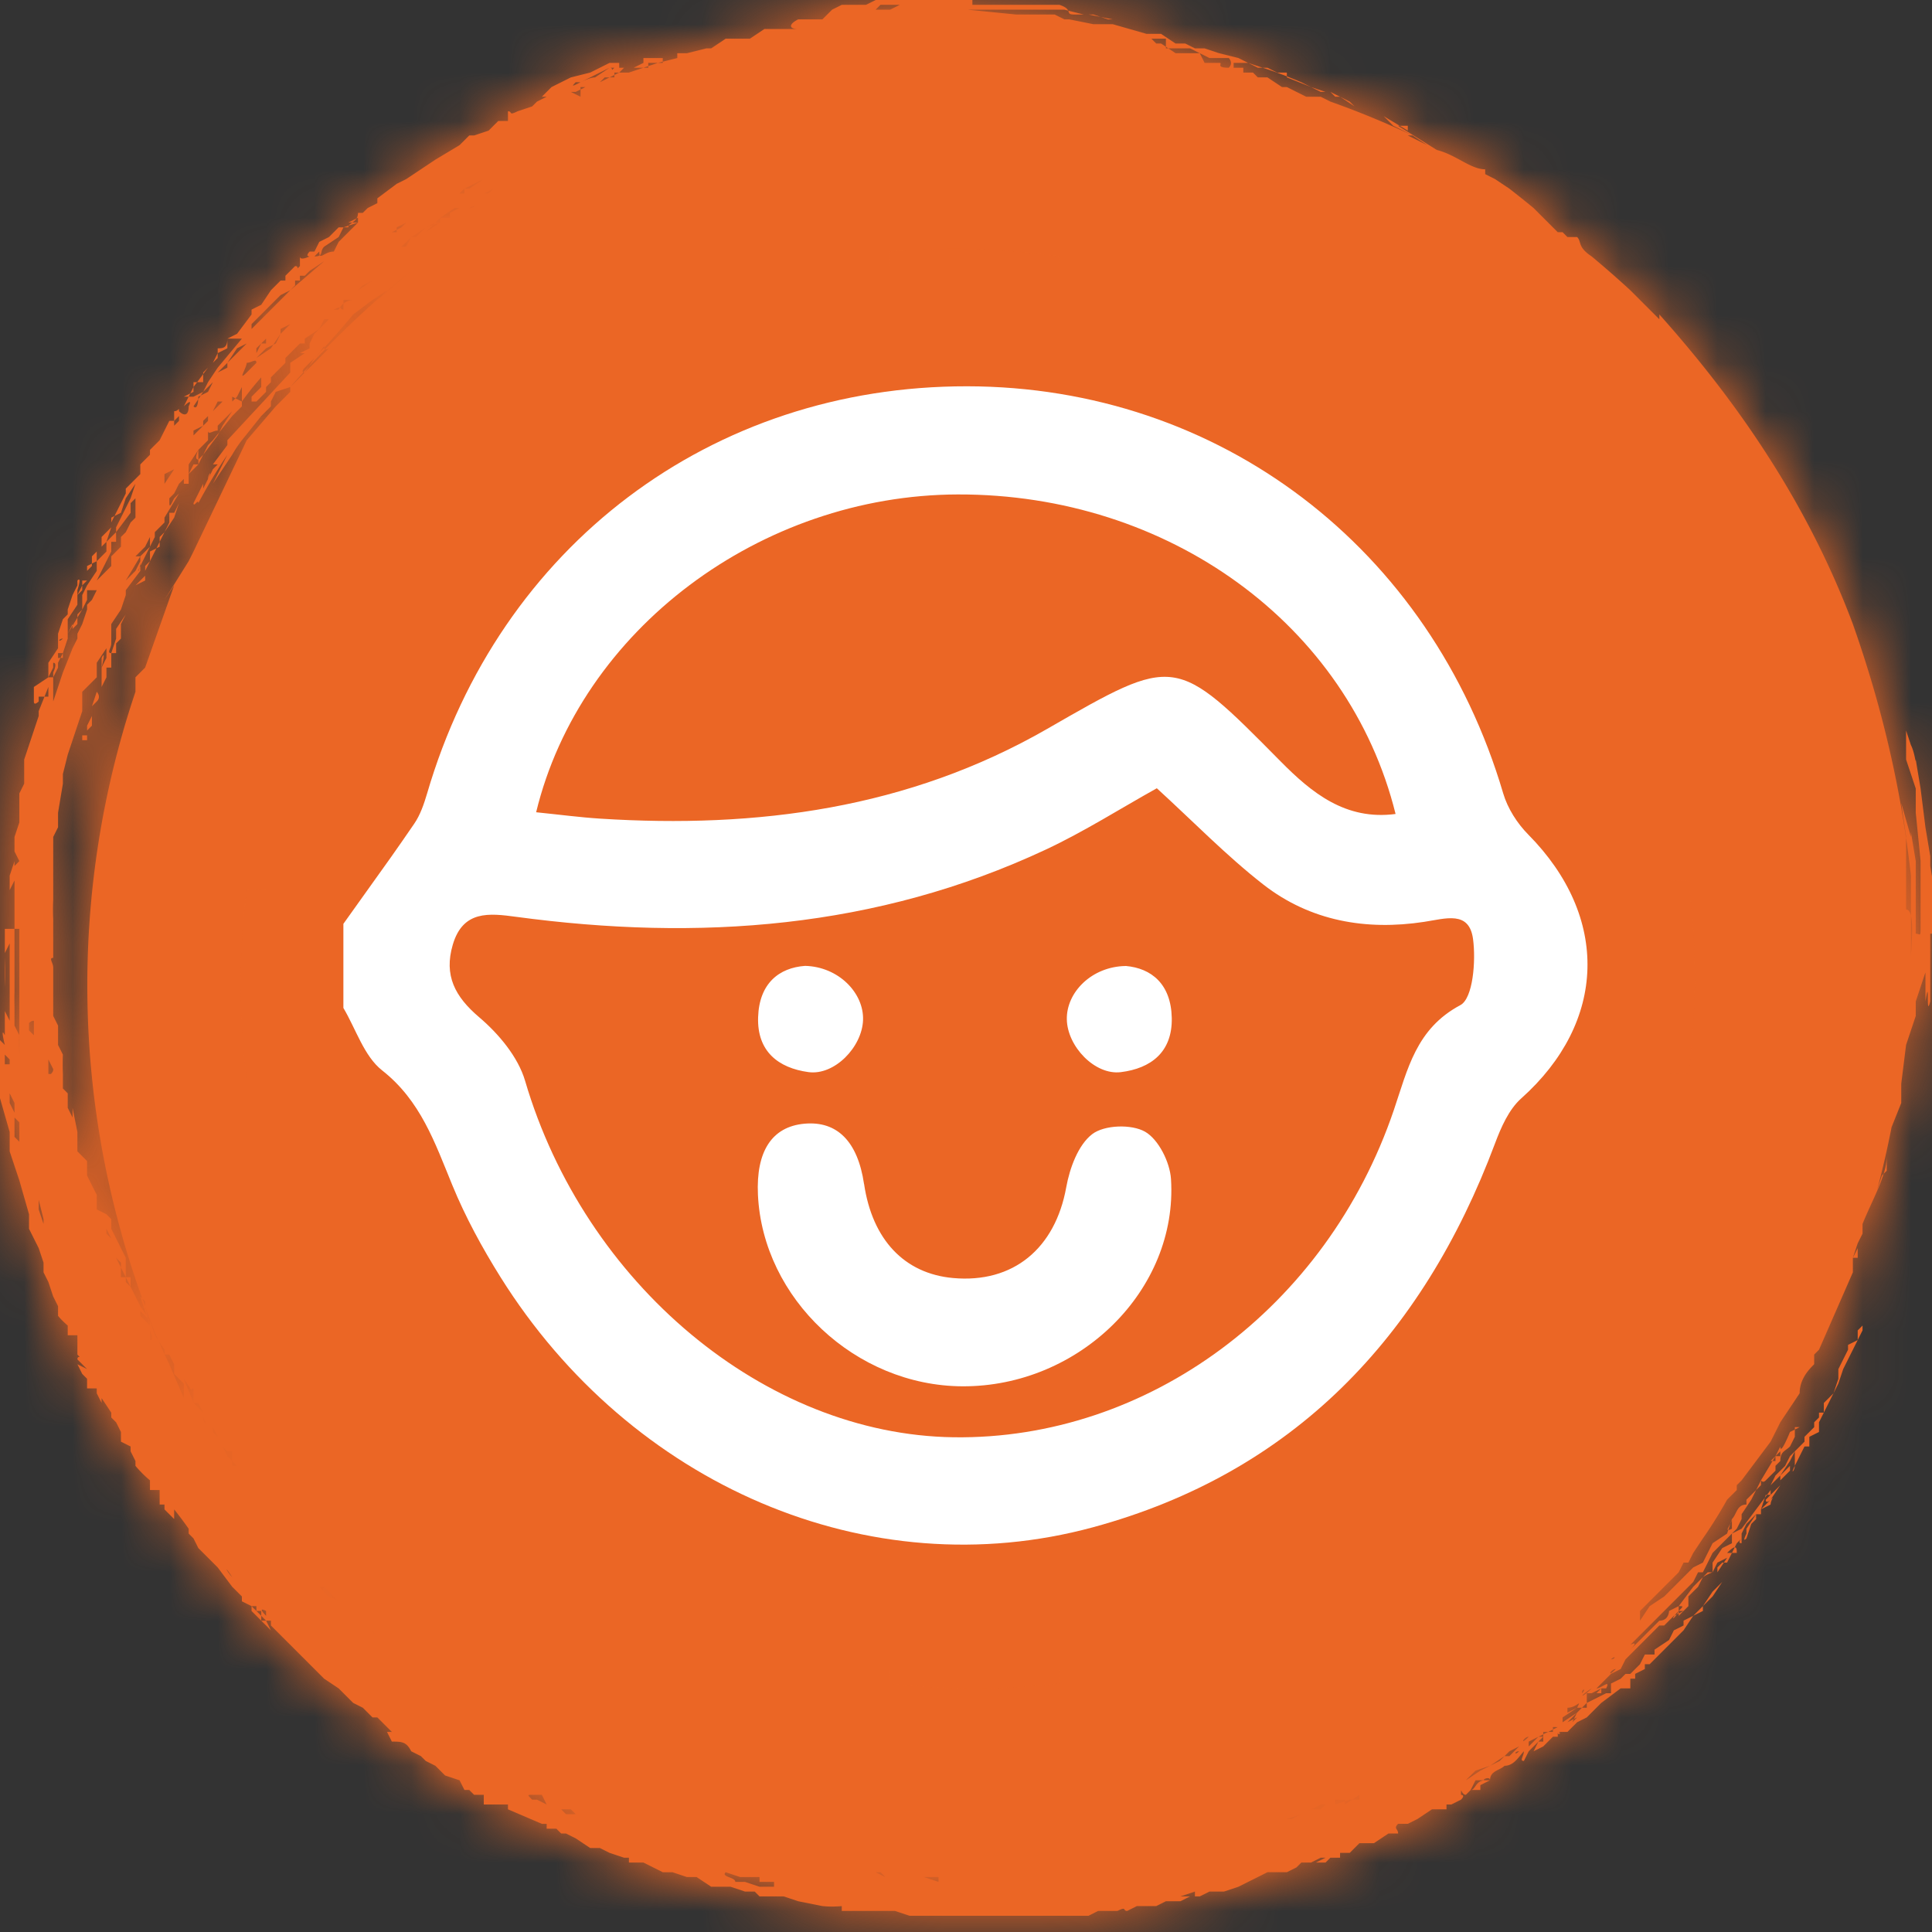
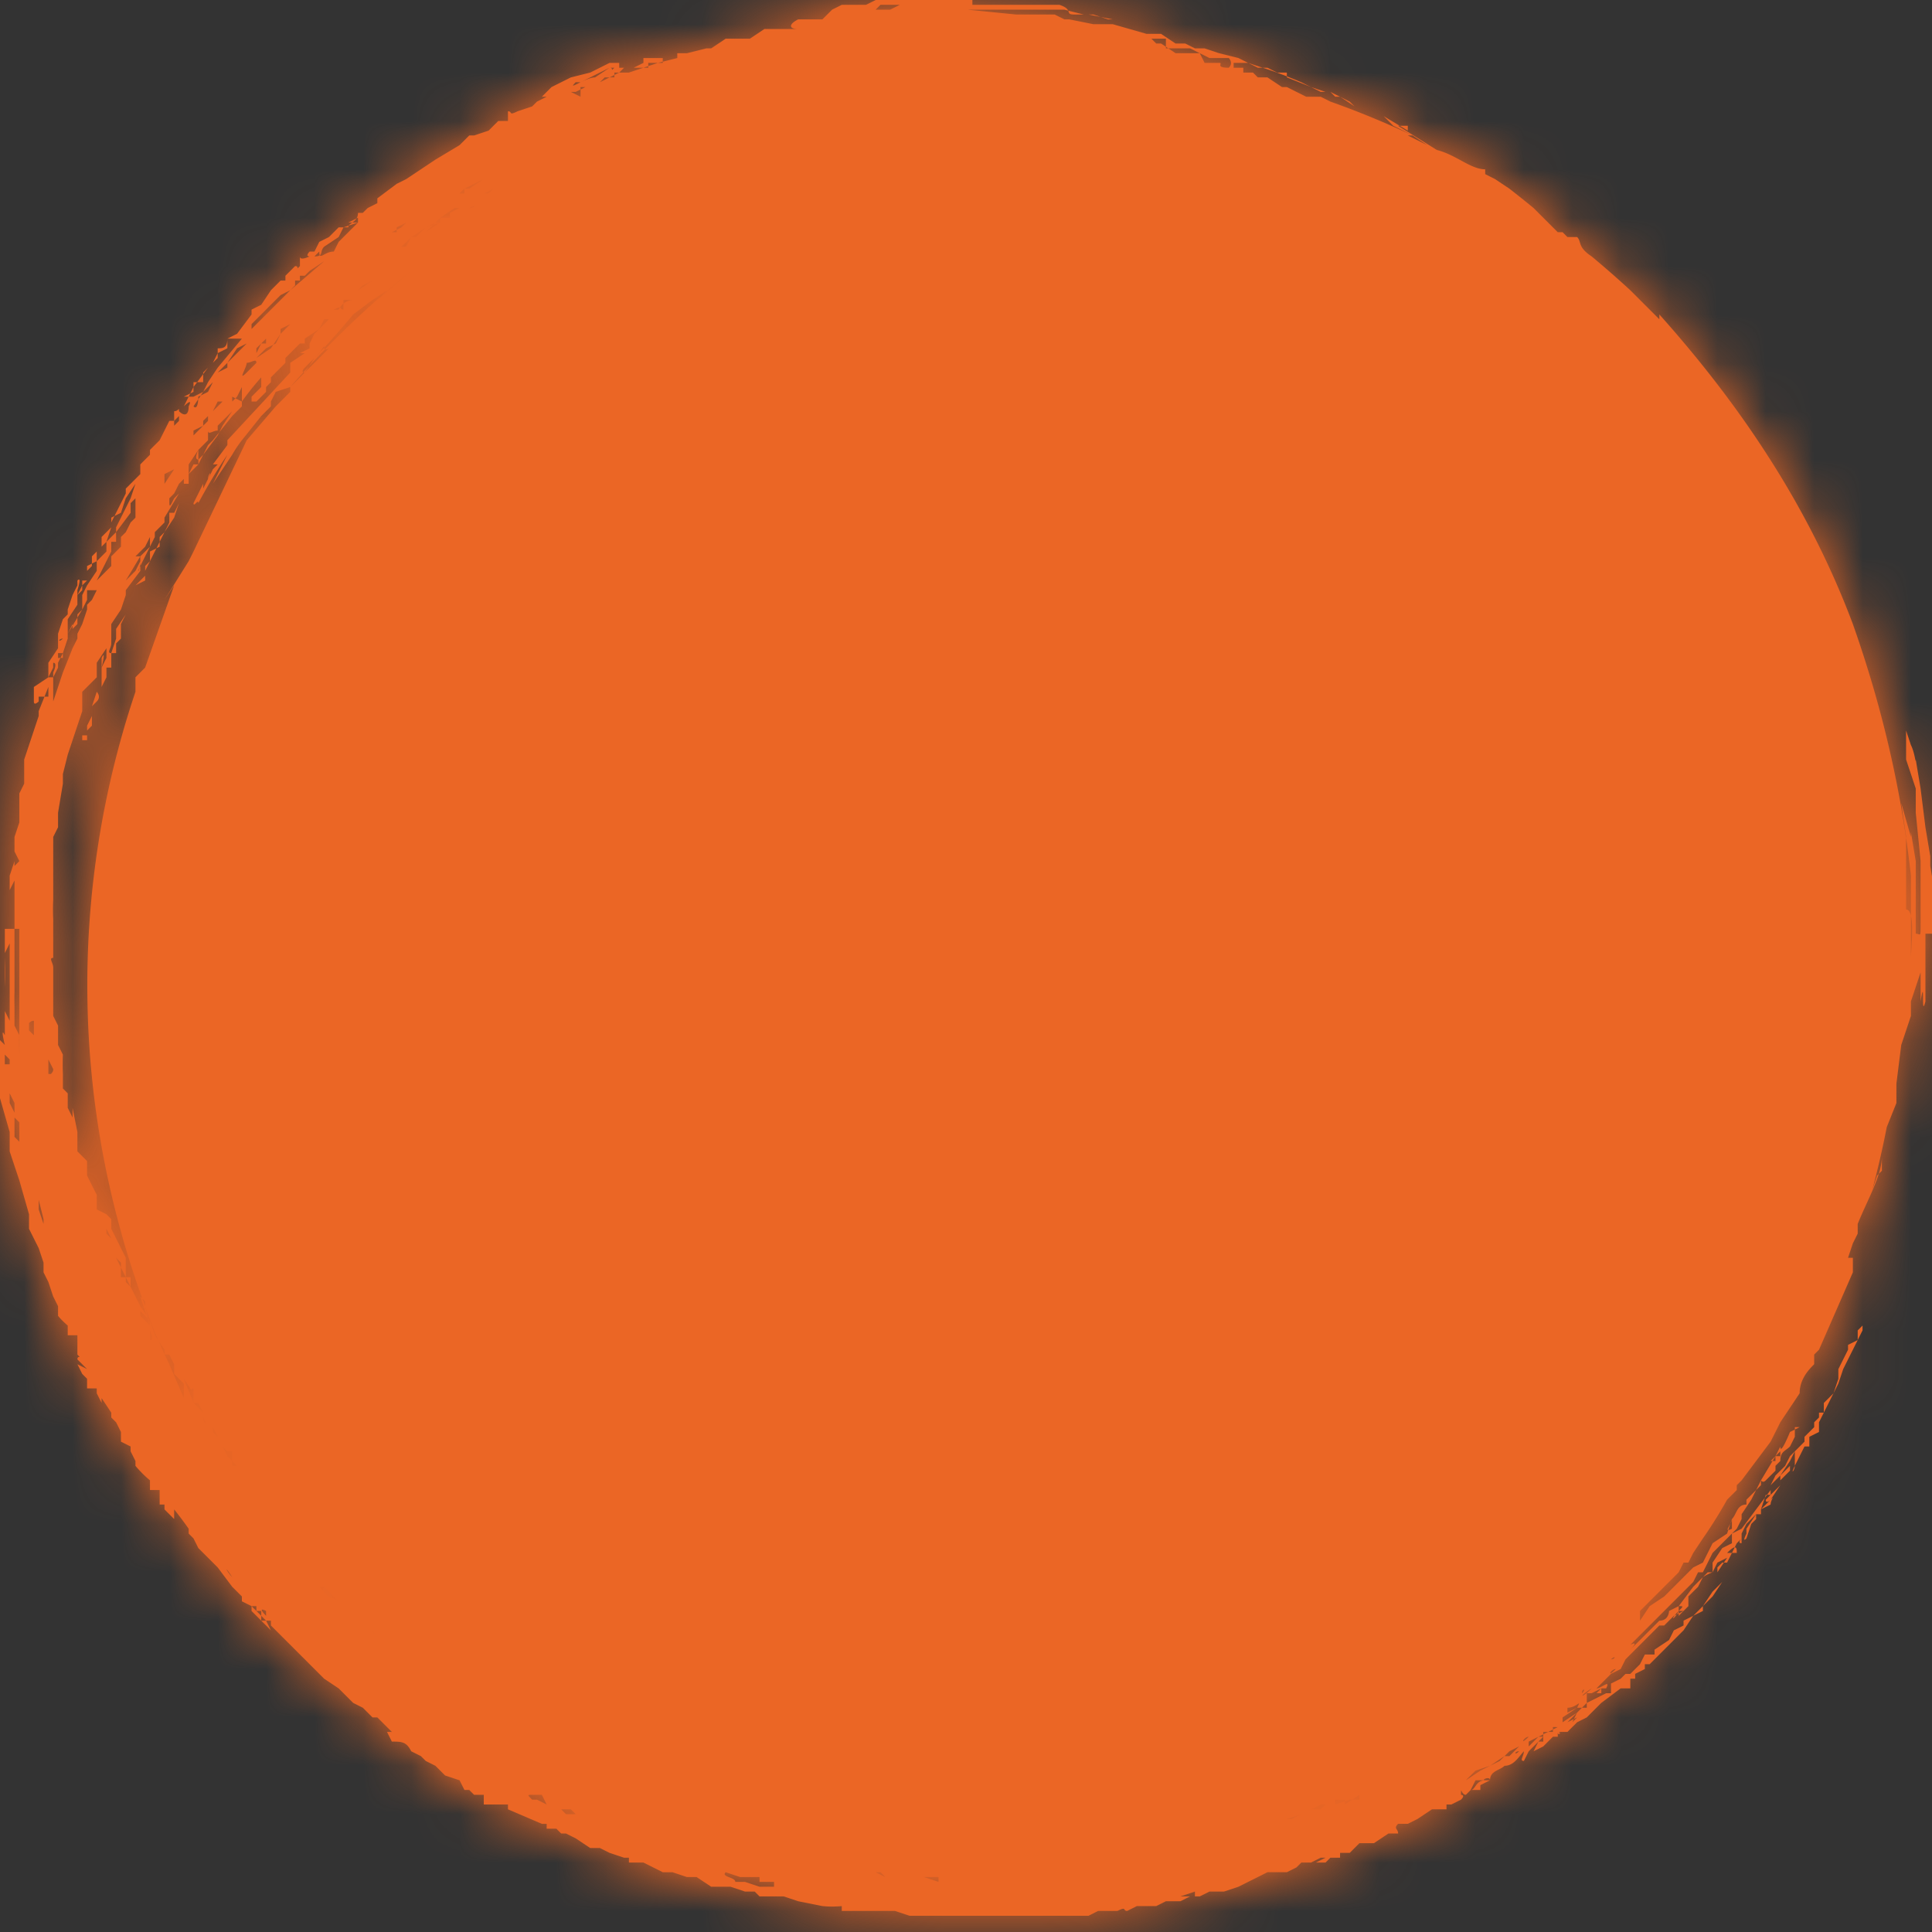
<svg xmlns="http://www.w3.org/2000/svg" xmlns:xlink="http://www.w3.org/1999/xlink" id="svg1296" version="1.1" viewBox="0 0 10.583 10.583" height="10.583mm" width="10.583mm">
  <rect x="0" y="0" width="10.583" height="10.583" fill="#333333" stroke="none" />
  <defs id="defs1290">
-     <path d="m 33.3,34.3 c 0.1,-0.1 0.1,0 0,0 z M 33.1,35 H 33 l -0.2,0.2 -0.2,0.2 -0.3,0.2 v -0.1 l 0.3,-0.2 h 0.2 V 35 h 0.1 l 0.2,-0.1 z m -0.5,0.5 -0.2,0.1 0.2,-0.2 -0.1,0.2 z m -0.3,0 c 0,0 -0.2,0.1 0,0 z m -0.1,0.2 -0.4,0.2 -0.2,0.2 c 0,0 -0.1,0 0,0 V 36 l 0.2,-0.1 h 0.1 v -0.1 h 0.2 v -0.1 c 0,0 0.1,0 0,0 z m -0.8,0.5 c -0.1,0.1 -0.1,0 0,0 z m -0.2,0.2 c -0.1,0 0,0 0,0 0,-0.1 0,0 0,0 z m -0.2,0 -0.4,0.2 -0.3,0.2 0.2,-0.2 0.3,-0.1 0.3,-0.2 h 0.1 l 0.2,-0.2 -0.2,0.1 z M 28.7,38 c 0,-0.1 0,0 0,0 z m -0.4,0.1 c 0,0 -0.2,0.1 0,0 h 0.1 c 0,0 -0.1,0 0,0 z m -3.6,1 -0.3,0.1 h -0.3 c 0,0 0,0.1 0,0 h 0.6 z M 24,39.3 h -0.1 -0.3 z m -1.5,-0.4 h -0.1 z m -1.4,0 z m -0.6,0 z m -1.1,0 -0.3,-0.1 h 0.3 z m -0.6,-0.1 h -0.2 -0.2 z m -0.5,0 -0.2,-0.1 h 0.1 c 0.1,0 0.2,0 0,0 z m -1,-0.2 h 0.1 z M 16,39 h -0.3 l -0.3,-0.1 h -0.1 -0.1 c 0,-0.1 -0.3,-0.1 -0.2,-0.2 l 0.3,0.1 h 0.4 v 0.1 H 16 Z m -4,-1.5 h -0.3 l -0.1,-0.1 h 0.2 l 0.1,0.1 z m -0.5,0 c 0,0 -0.2,0 0,0 0.1,0.1 0.1,0.1 0,0 z M 11.3,37.3 11.1,37.2 H 11 c -0.1,-0.1 -0.1,-0.1 0,-0.1 h 0.2 z M 9,36.3 c -0.2,-0.1 -0.2,-0.1 0,0 0.1,0 0.1,0 0,0 z M 8,34 Z M 7.7,33.7 c 0.1,0.1 0,0.1 0,0 z M 7.5,33.6 7.3,33.4 c 0,0 -0.2,-0.2 0,0 z M 7,33.1 6.7,32.8 H 6.6 L 6.8,33 Z M 5.8,33.7 5.6,33.5 Z M 5.5,33.4 c 0,0 -0.2,-0.2 0,-0.1 0,0 0,0.2 0,0 z M 5.3,33.2 c 0,0 -0.1,-0.2 0,0 z M 4.8,30.3 Z m 0,2.3 c -0.2,-0.3 -0.1,-0.1 0,0 z M 4.7,30 4.6,29.9 4.7,30.1 4.9,30.3 H 4.8 V 30 Z m -0.2,2.3 c 0,0 0,-0.1 0,0 z M 4.4,29.6 v -0.1 l 0.1,0.2 -0.1,-0.1 c 0,0 0.1,0.2 0,0 z M 4.2,29.3 c 0.1,0.2 0,0.1 0,0 z M 4,29 3.8,28.5 4,28.8 c 0,0 -0.1,-0.1 0,-0.1 V 29 h 0.1 l 0.1,0.2 z m 0,0 c 0,-0.1 0,0 0,0 z M 3.8,28.6 3.6,28.4 V 28.2 L 3.5,28 H 3.4 V 27.9 L 3.2,27.6 3.1,27.3 2.9,27 2.6,26.4 V 26 L 2.5,25.8 2.4,25.6 2.3,25.4 V 25.2 L 2.2,25.1 v 0.4 l 0.1,0.1 c 0,0 0,0.1 0,0 L 2.2,25.4 V 25.2 25.1 L 2,25 c 0,0 0,-0.1 0,0 V 24.7 L 1.8,24.3 V 24 L 1.6,23.8 V 23.6 23.4 L 1.5,22.9 c 0,-0.1 0,0 0,0 v 0.2 L 1.4,22.9 V 22.8 22.6 L 1.3,22.5 v -0.1 c 0,-0.1 0,0 0,0 v -0.1 -0.1 a 4.8,4.8 0 0 1 0,-0.4 L 1.2,21.6 V 21.4 21.2 L 1.1,21 v -0.2 -0.3 c 0,-0.1 0,-0.1 0,0 V 20.4 20.2 20 c 0,-0.1 -0.1,-0.2 0,-0.2 V 19.7 19.5 19.3 19.2 19 a 4.3,4.3 0 0 1 0,-0.4 v -0.1 -1 -0.2 L 1.2,17.1 V 16.9 16.8 L 1.3,16.2 V 16 L 1.4,15.6 1.5,15.3 1.7,14.7 V 14.3 L 2,14 v -0.3 l 0.2,-0.3 v 0.2 l -0.1,0.2 c 0,0 0.1,-0.4 0,-0.2 v 0.6 L 2,14.3 1.9,14.6 V 15 l -0.1,0.1 v 0.2 H 1.7 V 15.2 H 1.8 V 15 15 L 1.9,14.8 V 14.6 L 2,14.5 C 2.1,14.4 2,14.3 2,14.3 L 2.1,14.2 2.2,14 v -0.1 c 0,-0.1 0,0 0,0 V 13.8 H 2.3 V 13.5 H 2.4 V 13.3 L 2.5,13.2 V 13 12.9 L 2.6,12.7 2.8,12.3 V 12.2 12.1 L 3,12 V 11.8 11.7 L 3.1,11.6 3.2,11.4 3.3,11.2 3.4,11 3.6,10.7 3.7,10.4 3.6,10.6 c -0.1,0 0,0 0,0 H 3.5 v 0.2 L 3.4,11 3.3,11.1 v 0.2 l -0.2,0.1 v 0.2 L 3,11.8 v 0.1 L 2.9,12 2.8,12.1 v 0.2 L 2.6,12.7 2.4,13 v 0.2 l -0.1,0.3 c -0.1,0 0,-0.1 0,-0.2 v -0.1 0.2 -0.5 L 2.5,12.6 2.6,12.3 V 12 l 0.2,-0.2 0.1,-0.2 c 0,0 0,-0.1 0,0 0,0.2 -0.1,0.3 0,0.1 L 3,11.5 3.1,11.3 3.2,11.1 V 11 L 3.4,10.8 V 10.7 L 3.7,10.2 3.8,10 H 3.9 V 9.8 L 4,9.6 H 4.1 L 4.2,9.4 4.3,9.2 4.4,9.1 4.8,8.6 5,8.4 V 8.3 A 5.8,5.8 0 0 1 5.4,7.8 V 8 L 5.2,8.2 V 8.3 H 5.3 L 5.5,8.1 V 8 L 5.6,7.9 V 7.8 L 5.7,7.7 5.9,7.5 V 7.4 L 6,7.3 6.2,7.1 H 6.3 V 7 L 6.6,6.8 6.7,6.6 H 6.8 L 6.7,6.7 6.5,6.9 6.4,7.1 c -0.2,0.1 0,0 0,0 V 7.2 L 6.2,7.3 H 6.3 L 6,7.5 V 7.7 L 4.7,9.1 4.5,9.4 4.7,9.1 V 9.2 L 4.4,9.6 H 4.5 L 4.4,9.7 A 2.3,2.3 0 0 1 4.3,9.9 c 0,-0.1 0.1,-0.2 0,0 L 4.2,10.1 V 10 L 4,10.4 c 0,0.1 0.1,-0.1 0.1,0 l -0.3,0.4 0.3,-0.4 a 11.2,11.2 0 0 1 0.6,-1 L 4.4,10 4.8,9.4 c -0.1,0.2 0,0 0,0 A 2.4,2.4 0 0 1 5,9.1 L 5.4,8.6 5.6,8.4 V 8.3 L 5.4,8.5 5.6,8.3 5.7,8.1 6,8 6.3,7.7 c -0.1,0 0,-0.1 0,-0.1 L 6.6,7.3 C 6.8,7 6.6,7.3 6.8,7.2 L 6,8 6.1,7.9 6.3,7.7 6.5,7.4 A 15.1,15.1 0 0 0 7.3,6.5 L 7.7,6.2 7.6,6.4 7.7,6.2 8,6 7.8,6.2 8.5,5.6 A 20,20 0 0 0 6,8 V 8.1 L 5.5,8.6 5.7,8.4 5.1,9.1 4,11.4 4.1,11.2 3.9,11.6 3.4,12.4 c 0,0.2 0,0.1 0,0 0,0 0.1,0 0,0 L 3.6,12.1 3,13.8 2.8,14 v 0.3 A 19,19 0 0 0 3,27 c -0.1,-0.2 0,0 0,0 V 26.9 L 2.9,26.8 3.1,27.4 3,27 a 10.2,10.2 0 0 0 0.5,1.2 l 0.3,0.7 V 28.7 Z M 3.4,31 Z M 3.2,27.7 v -0.2 0.2 c 0,0 0.1,0.2 0,0 z m 0,0.7 V 28.2 Z M 3.1,27.5 V 27.4 L 2.9,27.2 V 27 27.1 l 0.2,0.2 v 0.2 c 0,0 0.1,0.2 0,0.2 z M 2.8,27 V 26.9 L 2.7,26.6 2.6,26.5 V 26.4 L 2.5,26.2 V 26.1 L 2.4,26 2.5,26.2 v 0.2 h 0.2 v 0.2 l 0.1,0.3 z M 2,24.9 v -0.1 z m 0,-0.4 c 0,0 0,-0.1 0,0 z M 1.6,23.3 V 23.2 Z M 1.2,23 c 0,0 0,-0.2 0,0 z m 0,-4.5 v -0.4 z m 0,0.8 z m 0.1,-3 c 0,0.2 0,0 0,0 z m 0,0.7 v -0.2 -0.2 -0.1 z m 0,0 v 0.2 c 0,0 -0.1,0 0,0 z m 0.3,-3 c 0,0.2 0,0 0,0 0,-0.1 0,0 0,0 z m 0.6,-0.7 c 0,-0.2 0,-0.1 0,0 z m 0,-0.2 c 0,0 0,-0.1 0,0 z m 0.3,-0.7 v -0.2 z m -1.4,2 c 0,0.2 0,0 0,0 V 14 L 1.2,13.8 V 13.7 L 1.3,13.5 1.4,13.2 V 13.1 L 1.5,12.9 V 13 L 1.6,12.9 V 12.8 12.7 L 1.7,12.6 1.8,12.4 V 12.2 H 2 V 12 L 2.2,11.6 2.3,11.4 V 11.2 H 2.4 V 11 l 0.3,-0.4 v -0.2 l 0.1,-0.1 v 0.4 L 2.7,10.8 2.6,11 2.5,11.1 v 0.2 l -0.2,0.2 v 0.2 L 2,12 v 0.2 l -0.1,0.2 -0.1,0.1 v 0.1 l -0.1,0.3 -0.1,0.2 v 0.1 l -0.1,0.2 -0.2,0.5 -0.2,0.6 z m 0,6.8 c 0,0 0,-0.1 0,0 0,0.1 0,0.1 0,0 z m 0,1 c -0.1,0 0,0 0,-0.1 L 1,21.9 v 0.3 z M 0.9,25.4 V 25.3 L 0.8,25 v -0.2 c 0,0 0,0.1 0,0 l 0.1,0.4 z M 0.7,21.9 v -0.2 -0.2 z m 0,2.7 V 24.5 Z M 0.6,24 c 0,-0.2 0,0 0,0 0,0.2 0,0.2 0,0 z m 0,-4.4 v -0.2 c 0,-0.1 0,-0.1 0,0 z m -0.1,4.2 v -0.1 -0.1 0.1 c 0,0 0,0.1 0,0 z m 0.1,-5 v -0.1 z m 0,2.3 c 0,0.1 0,0 0.1,0 v 0.3 L 0.6,21.3 v -0.2 -0.2 -0.1 -0.3 z m 0.1,-6.5 v 0.2 z m 0,5 c 0,-0.1 0,-0.3 0,0 0,0 0,0.1 0,0 z m 0.1,1.5 v 0.1 z m 0.1,0.7 z M 1,14.6 c 0,0.1 0,0.1 0,0 z m 0,4.2 z m 0,-2.7 v 0.1 z M 1,14 1.1,13.8 v -0.1 c 0.1,0 0,0.2 0,0.2 V 14 Z m 0.3,-0.5 v -0.1 c 0,0.1 0,0.1 0,0 0,0.1 0,-0.1 0,0 v -0.1 0.3 H 1.2 v -0.1 z m 0,-0.3 c 0,-0.1 0,-0.1 0,0 -0.1,0.1 -0.1,0 0,0 z m 0,-0.2 c 0,0 0.1,0 0,0 0,0.1 0,0.1 0,0 z m 1.5,-2.3 z m 0,0.8 0.2,-0.2 0.1,-0.2 c 0.1,-0.2 0,0 0,0 v 0.2 l -0.2,0.2 v 0.3 L 2.6,12.2 V 12 l 0.3,-0.5 z m 0.4,-0.7 c 0,0 0.1,0 0,0 0,0.2 0,0.1 0,0 z m 0.2,-0.3 v 0.1 z M 3.4,9.8 3.6,9.7 3.4,10 Z M 3.6,10.2 3.7,10 3.9,9.8 V 9.6 c 0.1,-0.1 0,0 0,0 L 4.1,9.3 c 0,0 -0.1,0.2 0,0.2 V 9.3 L 4.3,9.1 V 8.9 c 0,0.1 0.1,0 0.2,0 V 8.8 L 4.6,8.7 4.8,8.5 4.6,8.8 4.5,9 4.2,9.4 4.1,9.5 V 9.6 L 3.8,9.9 V 10 l -0.1,0.2 -0.1,0.1 c -0.1,0.2 -0.1,0.2 -0.1,0 z M 3.6,8.7 3.7,8.6 V 8.7 L 3.6,8.8 Z M 5.3,7.6 Z m 0,-0.4 c -0.1,0 0,0 0,0 z M 5.1,7.7 c -0.2,0.2 0,-0.1 0,-0.2 0.1,0 0.2,-0.1 0.2,0 z M 5,8.3 V 8 L 4.9,8.2 4.8,8.3 V 8.2 Z M 4.8,8 V 7.9 Z M 4.5,7.7 c 0,0 0,0.1 0,0 L 4.7,7.6 V 7.5 L 4.9,7.2 5.1,7.1 4.9,7.3 4.8,7.4 Z M 4.5,8.3 4.4,8.5 4.6,8.3 Z M 4.3,8.6 V 8.7 L 4,9 V 8.9 L 4.2,8.8 V 8.7 Z m 0,-0.5 -0.2,0.1 c 0,0 0,0.3 -0.1,0.2 L 4.2,8.1 4.3,8 4.4,7.9 Z M 6,7 Z M 5.7,6.8 c 0,0 0,0.2 0,0 z M 5.3,7.3 5.4,7.1 H 5.5 V 7 7 L 5.3,7.2 Z m 0,0.5 c 0,-0.1 0,-0.1 0,0 z M 5.8,6.9 5.6,7.2 5.3,7.4 5.5,7.2 5.7,7.1 5.8,6.9 V 6.8 L 6,6.7 Z m 0,0.4 V 7.2 c 0,0 0,0.1 0,0 z M 3.8,8.2 4,8.1 V 7.9 H 4.2 V 7.7 L 4.4,7.5 4.5,7.3 4.7,7.2 V 7 H 5 L 5.2,6.8 V 6.7 L 5.5,6.4 5.7,6.2 5.8,6.1 6,6 6.1,5.9 V 5.8 H 6.2 V 5.7 H 6.3 L 6.4,5.6 6.7,5.4 6,6 5.6,6.4 5.4,6.6 5.2,6.8 5,7 4.5,7.6 4.3,7.9 4.2,8.1 4,8.2 Z M 6.1,5.6 c 0,0 0,0.1 0,0 -0.1,0 0,0 0,0 z M 6.5,5.3 c 0.2,0 0.1,-0.1 0.2,-0.2 0,0 0,0.1 0,0 L 7,4.9 7.1,4.7 7.4,4.6 7.6,4.4 c 0.1,0 0,0 0,0 L 7.4,4.6 7.2,4.8 7,5 6.9,5.2 c -0.2,0 -0.3,0.2 -0.3,0 z M 7.4,4.5 V 4.6 H 7.2 Z M 8.2,4.7 8.4,4.6 c 0.1,0 0,0 0,0 L 8.3,4.7 8.1,4.8 H 8.2 Z M 8.8,4.7 9,4.6 H 9.1 V 4.5 H 9.3 V 4.4 L 9.5,4.3 H 9.4 L 9.1,4.5 8.9,4.7 8.8,4.8 9.1,4.6 8.8,4.7 8.6,4.9 H 8.5 L 8.4,5.1 H 8.3 L 8.5,4.9 Z m 0,-0.3 c 0.1,-0.1 0,0 0,0 -0.2,0 -0.1,0 0,0 z M 9.3,4 h 0.2 c 0,-0.1 0,0 0,0 A 0.9,0.9 0 0 1 9.6,3.9 L 10,3.7 c 0,0 0.2,-0.1 0,0 v 0 L 9.7,3.9 H 9.6 V 4 H 9.5 c -0.1,0 0,0 0,0 z m 0.8,0 H 10 l 0.2,-0.1 z m 0.2,-1.4 c -0.1,0 0,0 0,0 z m 1.5,-0.7 h 0.1 l 0.2,-0.1 c 0,0 0.1,0 0,0 H 12 V 2 Z m 2.3,0.2 z m 3,-1.7 c 0.1,0 0.1,0 0,0 -0.1,0 -0.1,0 0,0 z m 0.5,-0.1 c 0.3,0 0.2,0 0,0 -0.2,0 -0.2,0 0,0 z m 0,-0.1 h 0.8 l 0.2,-0.1 h -0.4 l -0.1,0.1 h -0.4 0.2 z m 6.2,0.6 h 0.3 V 1 h 0.5 L 25,1.2 h 0.4 c 0,0 0.1,0.1 0,0.2 -0.3,0 -0.1,-0.1 -0.2,-0.1 H 24.9 L 24.8,1.1 H 24.7 24.3 L 24,0.9 h -0.1 z m 9,34.2 0.1,-0.1 c -0.2,0.2 -0.3,0.2 0,0 z m -0.1,0 c 0,-0.1 0.1,-0.1 0,0 z m -1.1,0.9 c 0.1,0 0,0 0,0 -0.2,0.2 -0.1,0 0,0 z m -8.9,2.7 h 0.1 z m -0.4,0 c 0,0 -0.2,0 0,0 0,0 0.1,0 0,0 z m 3.5,-0.8 H 25.7 Z M 7.2,6.2 h 0.1 c 0,0 -0.2,0 -0.3,0.2 a 11.7,11.7 0 0 0 -0.1,0 c 0.2,-0.1 0.1,0 0.2,0 V 6.2 Z M 7.4,6 c 0.1,0 0,0 0,0 L 7.5,5.9 7.7,5.8 Z M 8.6,5 c 0,0 0,0.1 0,0 -0.2,0.2 0,0 0,0 z m 1,-0.7 h 0.1 c 0.2,-0.1 0.1,0 0,0 z m 18.2,33 0.3,-0.2 v 0 0.1 h -0.2 -0.1 z m -1.4,0.4 h -0.2 z m 1.2,-0.4 h -0.1 -0.1 -0.1 l -0.2,0.1 c -0.1,0 0,0 0,0 h 0.2 l 0.1,-0.1 h 0.2 l 0.3,-0.1 h -0.2 -0.1 z m -1.2,0.3 h 0.3 l 0.2,-0.1 c 0.1,0 0,0 0,0 l -0.3,0.1 z M 10,4 Z m 18.2,34 v -0.1 c 0.2,0 0.1,0 0,0 z m 3.7,-2.2 c 0,-0.1 0,0 0,0 z m 0.5,-0.4 0.2,-0.1 c 0.1,-0.2 0,0 -0.2,0 z M 36.8,30 c 0,-0.1 0,0 0,0 v 0.1 h -0.1 v 0.1 h -0.1 z m -2.1,3.4 v -0.2 c 0.1,0 0.1,0 0,0.1 -0.1,0.2 -0.2,0.2 0,0 z m 1,-1.3 c 0.2,-0.2 0.2,-0.1 0.2,0 H 35.8 Z M 36,31.8 v 0.1 c -0.1,0 0,-0.1 0,-0.1 z M 0.2,22.7 v -0.2 0.3 z m 0,-0.5 c 0,-0.1 0,0 0,0 0,0.1 0,0.1 0,0 z m 0,-0.2 v -0.2 0.1 z m 0.2,-3.6 v 2.9 a 11,11 0 0 0 0,0.5 V 21.6 21.4 L 0.3,21.2 v -0.3 -0.1 a 5.7,5.7 0 0 1 0,-0.3 V 20.2 20 19.9 19.8 19.6 19.4 19.2 19.1 19 18.8 18.7 18.5 18.4 18.3 17.9 l 0.1,-0.1 c 0,0 0,0.1 0,0 v 0.5 z m 0,0.2 v -0.1 z m 0,3.6 c 0,-0.2 0,-0.2 0,0 0,0 0,0.2 0,0 z m -0.3,-4 V 18 18.1 Z m 0,2.5 v -0.2 z m 0,-1 V 19.5 Z M 18.7,0.1 h 0.8 -0.4 -0.4 0.1 z M 40,19.3 v -0.5 -0.3 l -0.1,-0.6 v -0.2 l -0.1,-0.6 -0.1,-0.8 v -0.2 0.2 l -0.1,-0.6 v -0.2 0.1 c 0,0.3 0,0 -0.1,-0.2 l -0.1,-0.3 v 0.6 l 0.2,0.6 v 0.5 l 0.1,1 v 1 -0.4 1 -0.3 c 0,0.3 0,0.2 -0.1,0.2 v -0.2 -0.3 c 0,0 0,0.2 0,0 V 18.5 18 c 0,-0.2 0,0.4 0,0 v -0.5 0.3 l -0.1,-0.6 v 0.1 l -0.2,-0.7 0.1,0.7 v 0.5 -0.2 1.2 c 0.2,0 0.1,0.8 0.1,1 v -0.2 0.1 -0.4 -1.6 0.4 c -0.2,-1.8 -0.6,-3.5 -1.2,-5.2 v -0.2 0.2 C 37.4,10.5 36,8.4 34.3,6.5 v 0.1 l -1,-1 0.2,0.2 0.2,0.2 A 22,22 0 0 0 32.9,5.3 C 32.6,5.1 32.7,5 32.6,4.9 H 32.4 L 32.3,4.8 c -0.1,-0.1 0,0 0,0 H 32.2 L 31.7,4.3 A 24,24 0 0 0 31.2,3.9 L 30.9,3.7 30.7,3.6 V 3.5 c -0.3,0 -0.6,-0.3 -1,-0.4 L 28.9,2.6 28.7,2.5 28.9,2.6 h 0.2 V 2.7 L 28.6,2.4 28.8,2.6 29.2,2.8 29.5,3 29.1,2.8 h 0.1 A 18.6,18.6 0 0 0 27.5,2.1 L 27.3,2 H 27 L 26.8,1.9 26.6,1.8 H 26.5 L 26.2,1.6 H 26 L 25.9,1.5 H 25.7 V 1.4 h -0.2 c 0,-0.1 0,0 0,0 V 1.3 c 0,0 -0.1,-0.1 0,0 h 0.3 l 0.3,0.1 h 0.1 l 0.2,0.1 h 0.2 v 0.1 l 0.5,0.2 0.3,0.1 h 0.1 L 27.6,2 h 0.1 L 28,2.2 27.9,2.1 27.5,1.9 H 27.3 L 26.9,1.7 A 10,10 0 0 0 26.1,1.4 H 26 L 25.6,1.2 25.2,1.1 24.9,1 H 24.8 24.7 L 24.5,0.9 H 24.3 L 24,0.7 H 23.7 L 23,0.5 H 22.6 L 22.1,0.4 H 22 L 21.8,0.3 H 21 L 20,0.2 H 19.2 19 18.6 18.5 18 17.8 18.1 c -0.1,0 -0.2,0 0,0 h 3.6 c 0.1,0 0,0 0,0 H 22 c 0,0 -0.1,0 0,0 0.3,0 0,0 0,0 l 0.4,0.1 h 0.2 l 0.3,0.1 H 23 L 22.5,0.3 h -0.1 -0.2 c -0.2,0 0,-0.1 -0.3,-0.2 H 21.6 20.8 20.6 20.1 V 0 H 20 19.7 20.4 20 19.7 18.1 L 17.9,0.1 H 17.4 L 17.2,0.2 H 17 17.4 17.2 L 17,0.4 h -0.5 c -0.2,0.1 -0.2,0.2 0,0.2 H 15.8 L 15.5,0.8 H 15 L 14.7,1 H 14.6 L 14.2,1.1 H 14 V 1.2 L 13.6,1.3 13.3,1.4 13,1.5 h -0.3 v 0.1 h -0.2 l -0.1,0.1 c -0.1,0 0,0 0,0 l 0.2,-0.1 0.2,-0.1 0.1,-0.1 h 0.5 V 1.3 h 0.3 V 1.2 h -0.2 -0.2 v 0 0.1 l -0.2,0.1 c -0.2,0 0,0 0,0 H 13 12.7 c -0.1,0.1 0,0 -0.1,0 l -0.3,0.2 c -0.2,0 -0.6,0.3 -0.4,0.1 H 12 l 0.2,-0.1 0.4,-0.2 h 0.2 V 1.3 H 12.6 L 12.4,1.4 12.2,1.5 11.8,1.6 11.4,1.8 11.1,2.1 11.3,2 H 11.2 L 11.1,2.1 11,2.2 10.7,2.3 c -0.2,0.1 -0.1,0 -0.2,0 V 2.5 H 10.3 L 10.1,2.7 9.8,2.8 H 9.7 L 9.5,3 9,3.3 8.7,3.5 8.4,3.7 8.2,3.8 7.8,4.1 V 4.2 L 7.6,4.3 7.5,4.4 H 7.4 C 7.4,4.6 7.2,4.6 7.2,4.7 H 7 L 6.8,4.9 6.6,5 6.5,5.2 H 6.4 c 0,0 -0.1,0.1 0,0.1 0,0 -0.2,0.1 -0.2,0 v 0.2 c -0.1,0.1 0,0 -0.1,0 L 5.9,5.7 V 5.8 H 5.8 L 5.6,6 5.4,6.3 5.2,6.4 V 6.5 L 4.9,6.9 4.7,7 C 4.7,7.2 4.6,7.2 4.5,7.2 V 7.4 L 4.3,7.6 4,8 3.9,8.2 3.8,8.4 c 0,0 0.2,-0.2 0.1,0 0,0.2 -0.1,0.2 -0.2,0.1 -0.1,0 0,0 0,0 0,-0.1 0,0 -0.1,0 V 8.7 H 3.5 L 3.4,8.9 3.3,9.1 3.1,9.3 V 9.4 L 2.9,9.6 v 0.2 l -0.3,0.3 v 0.1 l -0.1,0.2 -0.1,0.2 -0.1,0.2 v 0.1 l -0.2,0.2 v 0.2 L 2,11.4 v 0.2 L 1.8,11.7 V 12 L 1.7,12.1 1.6,12.3 1.7,12.2 V 12 12 H 1.8 V 11.8 L 1.9,11.7 V 11.5 L 2.2,11.2 2.3,10.9 V 10.8 10.7 L 2.5,10.6 2.6,10.3 2.8,10 2.7,10.3 2.6,10.5 2.4,10.9 V 11 l -0.2,0.2 v 0.2 L 2,11.6 v 0.2 l -0.2,0.3 -0.1,0.2 v 0.3 l -0.3,0.5 v -0.2 -0.1 c 0,0 0,0.2 0,0 l 0.2,-0.3 v -0.3 c 0,0 0.1,-0.3 0,-0.2 v 0.1 l -0.1,0.2 -0.1,0.3 v 0.1 l -0.1,0.1 -0.1,0.3 v 0.3 L 1,13.7 v 0.7 H 0.8 v 0.1 c 0,0 -0.1,0.1 -0.1,0 V 14.2 L 1,14 v 0.2 l -0.2,0.5 v 0.1 l -0.1,0.3 -0.2,0.6 v 0.5 L 0.4,16.4 V 17 l -0.1,0.3 v 0.5 L 0.2,18.1 V 19 a 23.7,23.7 0 0 0 0,0.2 v -0.1 0.4 l -0.1,0.2 v 1.2 l 0.1,0.2 V 21 20.8 20.4 19.8 19.7 19.5 19.3 19.2 19 18.9 18.8 18.6 18.4 L 0.3,18.2 V 18 18 c 0,-0.1 0,0 0,0 v -0.1 -0.1 c 0,0 0,0.1 0,0 v -0.2 l 0.1,0.2 v 1.4 H 0.1 v 0.6 a 5.7,5.7 0 0 1 0,0.6 V 22 h 0.1 v 0.8 L 0.3,23 v 0.5 l 0.1,0.1 V 23.5 23.4 23.2 L 0.3,23.1 V 22.9 22.8 L 0.2,22.6 V 22.3 22.1 22 21.9 L 0.1,21.8 v -0.2 -0.2 c -0.1,-0.2 0,0.2 0,0.2 L 0,21.5 v -0.2 1.4 l 0.2,0.7 v 0.4 l 0.1,0.3 0.1,0.3 0.2,0.7 v 0.3 l 0.1,0.2 0.1,0.2 0.1,0.3 v 0.2 L 1,26.5 1.1,26.8 1.2,27 v 0.2 a 1.7,1.7 0 0 0 0.2,0.2 v 0.2 H 1.6 V 28 c 0.1,0.1 0,0 0,0.1 l 0.2,0.2 c 0,0.1 0,0.2 0,0 l -0.2,-0.1 0.1,0.2 0.1,0.1 v 0.2 H 2 v 0.1 L 2.1,29 v -0.2 0.1 l 0.2,0.3 v 0.1 l 0.1,0.1 0.1,0.2 v 0.2 l 0.2,0.1 c 0,0.1 0,0 0,0 V 30 c 0,0.2 0,0 0,0 l 0.1,0.2 v 0.1 a 2.4,2.4 0 0 0 0.3,0.3 v 0.2 h 0.2 v 0.3 h 0.1 v 0.1 l 0.2,0.2 v -0.2 c 0,0 -0.2,-0.1 0,0 a 8,8 0 0 1 0.3,0.4 v 0.1 L 4,31.8 4.1,32 4.3,32.2 4.5,32.4 4.8,32.8 5,33 v 0.1 L 5,33 v 0.1 l 0.2,0.1 v 0.1 l 0.2,0.2 0.1,0.1 0.1,0.1 -0.1,-0.2 H 5.4 V 33.3 H 5.3 L 5.2,33.2 h 0.1 v 0.1 l 0.2,0.2 h 0.1 v 0.1 l 0.2,0.2 0.2,0.2 0.2,0.2 0.5,0.5 0.3,0.2 0.3,0.3 0.2,0.1 0.1,0.1 0.1,0.1 h 0.1 l 0.1,0.1 0.2,0.2 H 8 L 8.1,36 c 0.2,0 0.3,0 0.4,0.2 l 0.2,0.1 0.1,0.1 0.2,0.1 0.2,0.2 c 0.2,0 0,0 0,0 l 0.3,0.1 c 0.1,0.1 0,0 0,0 L 9.6,37 h 0.1 l 0.1,0.1 H 10 v 0.2 h 0.5 v 0.1 l 0.7,0.3 h 0.1 v 0.1 h 0.2 l 0.1,0.1 h 0.1 l 0.2,0.1 0.3,0.2 h 0.2 l 0.2,0.1 0.3,0.1 H 13 v 0.1 h 0.3 l 0.4,0.2 h 0.2 l 0.3,0.1 h 0.2 l 0.3,0.2 h 0.4 l 0.3,0.1 h 0.2 l 0.1,0.1 h 0.5 l 0.3,0.1 0.5,0.1 a 2,2 0 0 0 0.4,0 v 0.1 h 1.1 l 0.3,0.1 h 0.9 c 0.1,0 0,0 0,0 h 2.8 l 0.2,-0.1 h 0.4 c 0.2,-0.1 0.1,0 0.2,0 l 0.2,-0.1 h 0.4 l 0.2,-0.1 h 0.3 l 0.2,-0.1 h 0.2 L 25,39.1 h 0.3 L 25.6,39 26,38.8 H 25.9 26 l 0.2,-0.1 h 0.4 l 0.2,-0.1 0.1,-0.1 h 0.2 l 0.2,-0.1 h 0.1 l -0.2,0.1 h 0.2 l 0.1,-0.1 h 0.2 v -0.1 h -0.2 0.4 l 0.2,-0.2 h 0.3 l 0.3,-0.2 h 0.2 c 0,-0.1 -0.1,-0.1 0,-0.2 h 0.2 -0.1 0.1 l 0.2,-0.1 c 0.1,0 0,0 0,0 0,0 -0.1,0 0,0 l 0.3,-0.2 h 0.3 V 37.3 H 30 l 0.2,-0.1 c 0.1,-0.1 0,-0.1 0,-0.1 0,-0.2 0,0 0.1,0 L 30.4,37 h 0.2 v -0.1 l 0.2,-0.1 c 0,-0.1 -0.2,0 -0.1,0 -0.2,0 -0.2,0.2 -0.3,0.2 l 0.1,-0.2 h 0.3 c 0,-0.2 0.2,-0.2 0.3,-0.3 0.2,0 0.3,-0.2 0.4,-0.3 h 0.1 l 0.3,-0.3 v 0 0.1 h -0.1 l -0.1,0.2 h -0.2 c 0,0.1 -0.1,0.2 0,0.2 l 0.1,-0.2 h 0.1 l 0.2,-0.1 0.2,-0.2 h 0.1 v -0.1 c 0.1,0 0,0.1 0,0 h 0.2 l 0.2,-0.2 0.2,-0.1 0.1,-0.1 0.2,-0.2 0.4,-0.3 h 0.2 v -0.2 h 0.1 V 34.6 L 34,34.5 v -0.1 h 0.1 l 0.2,-0.2 0.2,-0.2 0.2,-0.2 0.1,-0.1 0.2,-0.3 0.2,-0.1 V 33.2 L 35.4,33 c 0,0 -0.2,0.2 0,0 l 0.2,-0.3 -0.1,0.1 -0.1,0.1 -0.2,0.3 -0.2,0.2 -0.2,0.1 v 0.1 l -0.2,0.1 -0.1,0.2 -0.3,0.2 v 0.1 H 34 l -0.1,0.2 -0.2,0.2 h -0.1 l -0.1,0.1 -0.2,0.1 V 35 h -0.1 l -0.2,0.1 -0.2,0.1 -0.2,0.2 0.2,-0.2 0.3,-0.3 h 0.1 c 0.1,-0.2 -0.1,0 -0.2,0 l 0.1,-0.1 0.2,-0.2 0.2,-0.1 0.1,-0.2 -0.1,0.1 -0.1,0.1 c -0.2,0.2 -0.1,0 0,0 l 0.4,-0.4 0.2,-0.2 0.3,-0.3 h 0.1 l 0.2,-0.2 0.2,-0.1 h -0.1 v 0.1 l 0.2,-0.2 c 0,-0.1 0,0 0,0 V 33 c 0,-0.1 0,0.1 0,0 l 0.2,-0.2 0.1,-0.2 0.1,-0.1 h 0.1 l 0.1,-0.2 0.2,-0.1 -0.2,0.3 v -0.1 l 0.1,-0.1 h 0.1 l 0.2,-0.4 0.1,-0.1 v -0.1 l 0.1,-0.2 0.2,-0.2 -0.2,0.3 c 0,0 0.1,0 0,0 0,0.1 0,0 0,0 v 0.1 c 0,0 -0.1,0.2 0,0.1 l 0.1,-0.3 c 0.1,0 0,0 0,0 l 0.1,-0.1 v -0.1 h 0.1 v -0.1 l 0.1,-0.1 0.1,-0.1 0.2,-0.3 v -0.1 l 0.1,-0.1 0.1,-0.1 v -0.1 l 0.1,-0.1 V 30 l 0.2,-0.2 v -0.1 l 0.2,-0.2 v -0.1 l 0.1,-0.1 v -0.1 h 0.1 V 29 l 0.2,-0.2 0.1,-0.2 0.1,-0.3 0.4,-0.8 v -0.4 0.1 c 0,0 0,0.1 0,0 V 27 27.4 l -0.1,0.1 v 0.2 l -0.2,0.1 v 0.1 L 38,28.3 v 0.2 h 0 l -0.1,0.3 -0.1,0.2 -0.1,0.2 -0.1,0.2 v 0.2 l -0.2,0.1 v 0.2 h -0.1 l -0.2,0.4 c 0,0.1 -0.1,0.2 0,0 v -0.1 l -0.3,0.3 c 0,0 0.2,-0.3 0,0 v 0.2 l -0.1,0.1 -0.2,0.2 c 0,0.1 0.1,0 0.1,0 0.1,-0.1 0,0 0,0.1 l -0.2,0.1 -0.2,0.3 0.2,-0.3 0.1,-0.3 h 0.1 V 30.7 L 36.8,30.5 37,30.2 37.1,30 v 0 c 0.1,-0.2 0.1,-0.2 0,0 l -0.1,0.1 -0.1,0.2 -0.2,0.2 -0.1,0.2 v 0.1 l -0.3,0.4 -0.3,0.4 -0.2,0.1 v 0.2 l -0.2,0.1 -0.2,0.3 v 0.2 a 1.1,1.1 0 0 0 -0.2,0.1 l -0.2,0.2 -0.3,0.4 -0.2,0.1 c 0,0 0,0.2 -0.2,0.2 0,0.1 0,0 0,0 l -0.2,0.2 -0.4,0.4 c 0,0 0.2,-0.2 0,-0.1 l -0.2,0.2 0.3,-0.3 0.3,-0.3 0.3,-0.3 0.3,-0.3 0.3,-0.3 0.1,-0.2 h 0.1 l 0.2,-0.4 0.3,-0.3 0.1,-0.1 0.1,-0.1 0.1,-0.2 v -0.1 l 0.2,-0.3 0.1,-0.2 0.1,-0.1 c 0,-0.2 0,0 0.1,-0.1 l 0.2,-0.2 v -0.1 l 0.1,-0.1 c 0,-0.2 0.1,-0.2 0.2,-0.3 0,-0.1 0,0 0,0 l 0.1,-0.2 v -0.2 h 0.1 L 37,29.6 c 0,0 -0.2,0.5 -0.2,0.3 l 0.1,-0.2 -0.2,0.4 -0.3,0.5 -0.1,0.2 -0.2,0.2 v 0.1 c -0.2,0 -0.2,0.2 -0.3,0.3 0,0.1 -0.2,0.3 0,0.2 v -0.2 l -0.1,0.3 -0.3,0.2 -0.2,0.4 -0.2,0.1 -0.2,0.2 -0.2,0.2 -0.2,0.2 -0.3,0.2 -0.2,0.3 v -0.1 -0.1 l 0.2,-0.2 0.2,-0.2 0.2,-0.2 0.2,-0.2 0.1,-0.2 h 0.1 L 35,32.1 35.2,31.8 A 9.5,9.5 0 0 0 35.7,31 l 0.1,-0.1 0.1,-0.1 v -0.1 l 0.1,-0.1 0.6,-0.8 0.2,-0.4 0.4,-0.6 c 0,-0.3 0.2,-0.5 0.3,-0.6 V 28 l 0.1,-0.1 0.1,-0.2 -0.1,0.2 0.7,-1.6 V 26 l 0.1,-0.2 V 26 h -0.1 l 0.1,-0.3 0.1,-0.2 v -0.2 c 0.2,-0.5 0.5,-1 0.5,-1.4 v 0.3 l -0.1,0.1 -0.1,0.3 v 0 a 18.8,18.8 0 0 0 0.3,-1.3 l 0.2,-0.5 v -0.4 l 0.1,-0.8 0.2,-0.6 v -0.3 -0.2 0.2 l 0.2,-0.6 V 21.2 21 20.9 20.7 c 0.1,-0.6 0,0.4 0.1,0 v -0.4 -0.5 -0.5 z" id="a-85" />
-     <path id="c-3" d="M 0,0 H 30 V 30 H 0 Z" />
+     <path d="m 33.3,34.3 c 0.1,-0.1 0.1,0 0,0 z M 33.1,35 H 33 l -0.2,0.2 -0.2,0.2 -0.3,0.2 v -0.1 l 0.3,-0.2 h 0.2 V 35 h 0.1 l 0.2,-0.1 z m -0.5,0.5 -0.2,0.1 0.2,-0.2 -0.1,0.2 z m -0.3,0 c 0,0 -0.2,0.1 0,0 z m -0.1,0.2 -0.4,0.2 -0.2,0.2 c 0,0 -0.1,0 0,0 V 36 l 0.2,-0.1 h 0.1 v -0.1 h 0.2 v -0.1 c 0,0 0.1,0 0,0 z m -0.8,0.5 c -0.1,0.1 -0.1,0 0,0 z m -0.2,0.2 c -0.1,0 0,0 0,0 0,-0.1 0,0 0,0 z m -0.2,0 -0.4,0.2 -0.3,0.2 0.2,-0.2 0.3,-0.1 0.3,-0.2 h 0.1 l 0.2,-0.2 -0.2,0.1 z M 28.7,38 c 0,-0.1 0,0 0,0 z m -0.4,0.1 c 0,0 -0.2,0.1 0,0 h 0.1 c 0,0 -0.1,0 0,0 z m -3.6,1 -0.3,0.1 h -0.3 c 0,0 0,0.1 0,0 h 0.6 z M 24,39.3 h -0.1 -0.3 z m -1.5,-0.4 h -0.1 z m -1.4,0 z m -0.6,0 z m -1.1,0 -0.3,-0.1 h 0.3 z m -0.6,-0.1 h -0.2 -0.2 z m -0.5,0 -0.2,-0.1 h 0.1 c 0.1,0 0.2,0 0,0 z m -1,-0.2 h 0.1 z M 16,39 h -0.3 l -0.3,-0.1 h -0.1 -0.1 c 0,-0.1 -0.3,-0.1 -0.2,-0.2 l 0.3,0.1 h 0.4 v 0.1 H 16 Z m -4,-1.5 h -0.3 l -0.1,-0.1 h 0.2 l 0.1,0.1 z m -0.5,0 c 0,0 -0.2,0 0,0 0.1,0.1 0.1,0.1 0,0 z M 11.3,37.3 11.1,37.2 H 11 c -0.1,-0.1 -0.1,-0.1 0,-0.1 h 0.2 z M 9,36.3 c -0.2,-0.1 -0.2,-0.1 0,0 0.1,0 0.1,0 0,0 z M 8,34 Z M 7.7,33.7 c 0.1,0.1 0,0.1 0,0 z M 7.5,33.6 7.3,33.4 c 0,0 -0.2,-0.2 0,0 z M 7,33.1 6.7,32.8 H 6.6 L 6.8,33 Z M 5.8,33.7 5.6,33.5 Z M 5.5,33.4 c 0,0 -0.2,-0.2 0,-0.1 0,0 0,0.2 0,0 z M 5.3,33.2 c 0,0 -0.1,-0.2 0,0 z M 4.8,30.3 Z m 0,2.3 c -0.2,-0.3 -0.1,-0.1 0,0 z M 4.7,30 4.6,29.9 4.7,30.1 4.9,30.3 H 4.8 V 30 Z m -0.2,2.3 c 0,0 0,-0.1 0,0 z M 4.4,29.6 v -0.1 l 0.1,0.2 -0.1,-0.1 c 0,0 0.1,0.2 0,0 z M 4.2,29.3 c 0.1,0.2 0,0.1 0,0 z M 4,29 3.8,28.5 4,28.8 c 0,0 -0.1,-0.1 0,-0.1 V 29 h 0.1 l 0.1,0.2 z m 0,0 c 0,-0.1 0,0 0,0 z M 3.8,28.6 3.6,28.4 V 28.2 L 3.5,28 H 3.4 V 27.9 L 3.2,27.6 3.1,27.3 2.9,27 2.6,26.4 V 26 L 2.5,25.8 2.4,25.6 2.3,25.4 V 25.2 L 2.2,25.1 v 0.4 l 0.1,0.1 c 0,0 0,0.1 0,0 L 2.2,25.4 V 25.2 25.1 L 2,25 c 0,0 0,-0.1 0,0 V 24.7 L 1.8,24.3 V 24 L 1.6,23.8 V 23.6 23.4 L 1.5,22.9 c 0,-0.1 0,0 0,0 v 0.2 L 1.4,22.9 V 22.8 22.6 L 1.3,22.5 v -0.1 c 0,-0.1 0,0 0,0 v -0.1 -0.1 a 4.8,4.8 0 0 1 0,-0.4 L 1.2,21.6 V 21.4 21.2 L 1.1,21 v -0.2 -0.3 c 0,-0.1 0,-0.1 0,0 V 20.4 20.2 20 c 0,-0.1 -0.1,-0.2 0,-0.2 V 19.7 19.5 19.3 19.2 19 a 4.3,4.3 0 0 1 0,-0.4 v -0.1 -1 -0.2 L 1.2,17.1 V 16.9 16.8 L 1.3,16.2 V 16 L 1.4,15.6 1.5,15.3 1.7,14.7 V 14.3 L 2,14 v -0.3 l 0.2,-0.3 v 0.2 l -0.1,0.2 c 0,0 0.1,-0.4 0,-0.2 v 0.6 L 2,14.3 1.9,14.6 V 15 l -0.1,0.1 v 0.2 H 1.7 V 15.2 H 1.8 V 15 15 L 1.9,14.8 V 14.6 L 2,14.5 C 2.1,14.4 2,14.3 2,14.3 L 2.1,14.2 2.2,14 v -0.1 c 0,-0.1 0,0 0,0 V 13.8 H 2.3 V 13.5 H 2.4 V 13.3 L 2.5,13.2 V 13 12.9 L 2.6,12.7 2.8,12.3 V 12.2 12.1 L 3,12 V 11.8 11.7 L 3.1,11.6 3.2,11.4 3.3,11.2 3.4,11 3.6,10.7 3.7,10.4 3.6,10.6 c -0.1,0 0,0 0,0 H 3.5 v 0.2 L 3.4,11 3.3,11.1 v 0.2 l -0.2,0.1 v 0.2 L 3,11.8 v 0.1 L 2.9,12 2.8,12.1 v 0.2 L 2.6,12.7 2.4,13 v 0.2 l -0.1,0.3 c -0.1,0 0,-0.1 0,-0.2 v -0.1 0.2 -0.5 L 2.5,12.6 2.6,12.3 V 12 l 0.2,-0.2 0.1,-0.2 c 0,0 0,-0.1 0,0 0,0.2 -0.1,0.3 0,0.1 L 3,11.5 3.1,11.3 3.2,11.1 V 11 L 3.4,10.8 V 10.7 L 3.7,10.2 3.8,10 H 3.9 V 9.8 L 4,9.6 H 4.1 L 4.2,9.4 4.3,9.2 4.4,9.1 4.8,8.6 5,8.4 V 8.3 A 5.8,5.8 0 0 1 5.4,7.8 V 8 L 5.2,8.2 V 8.3 H 5.3 L 5.5,8.1 V 8 L 5.6,7.9 V 7.8 L 5.7,7.7 5.9,7.5 V 7.4 L 6,7.3 6.2,7.1 H 6.3 V 7 L 6.6,6.8 6.7,6.6 H 6.8 L 6.7,6.7 6.5,6.9 6.4,7.1 c -0.2,0.1 0,0 0,0 V 7.2 L 6.2,7.3 H 6.3 L 6,7.5 V 7.7 L 4.7,9.1 4.5,9.4 4.7,9.1 V 9.2 L 4.4,9.6 H 4.5 L 4.4,9.7 A 2.3,2.3 0 0 1 4.3,9.9 c 0,-0.1 0.1,-0.2 0,0 L 4.2,10.1 V 10 L 4,10.4 c 0,0.1 0.1,-0.1 0.1,0 l -0.3,0.4 0.3,-0.4 a 11.2,11.2 0 0 1 0.6,-1 L 4.4,10 4.8,9.4 c -0.1,0.2 0,0 0,0 A 2.4,2.4 0 0 1 5,9.1 L 5.4,8.6 5.6,8.4 V 8.3 L 5.4,8.5 5.6,8.3 5.7,8.1 6,8 6.3,7.7 c -0.1,0 0,-0.1 0,-0.1 L 6.6,7.3 C 6.8,7 6.6,7.3 6.8,7.2 L 6,8 6.1,7.9 6.3,7.7 6.5,7.4 A 15.1,15.1 0 0 0 7.3,6.5 L 7.7,6.2 7.6,6.4 7.7,6.2 8,6 7.8,6.2 8.5,5.6 A 20,20 0 0 0 6,8 V 8.1 L 5.5,8.6 5.7,8.4 5.1,9.1 4,11.4 4.1,11.2 3.9,11.6 3.4,12.4 c 0,0.2 0,0.1 0,0 0,0 0.1,0 0,0 L 3.6,12.1 3,13.8 2.8,14 v 0.3 A 19,19 0 0 0 3,27 c -0.1,-0.2 0,0 0,0 V 26.9 L 2.9,26.8 3.1,27.4 3,27 a 10.2,10.2 0 0 0 0.5,1.2 l 0.3,0.7 V 28.7 Z M 3.4,31 Z M 3.2,27.7 v -0.2 0.2 c 0,0 0.1,0.2 0,0 z m 0,0.7 V 28.2 Z M 3.1,27.5 V 27.4 L 2.9,27.2 V 27 27.1 l 0.2,0.2 v 0.2 c 0,0 0.1,0.2 0,0.2 z M 2.8,27 V 26.9 L 2.7,26.6 2.6,26.5 V 26.4 L 2.5,26.2 V 26.1 L 2.4,26 2.5,26.2 v 0.2 h 0.2 v 0.2 l 0.1,0.3 z M 2,24.9 v -0.1 z m 0,-0.4 c 0,0 0,-0.1 0,0 z M 1.6,23.3 V 23.2 Z M 1.2,23 c 0,0 0,-0.2 0,0 z m 0,-4.5 v -0.4 z m 0,0.8 z m 0.1,-3 c 0,0.2 0,0 0,0 z m 0,0.7 v -0.2 -0.2 -0.1 z m 0,0 v 0.2 c 0,0 -0.1,0 0,0 z m 0.3,-3 c 0,0.2 0,0 0,0 0,-0.1 0,0 0,0 z m 0.6,-0.7 c 0,-0.2 0,-0.1 0,0 z m 0,-0.2 c 0,0 0,-0.1 0,0 z m 0.3,-0.7 v -0.2 z m -1.4,2 c 0,0.2 0,0 0,0 V 14 L 1.2,13.8 V 13.7 L 1.3,13.5 1.4,13.2 V 13.1 L 1.5,12.9 V 13 L 1.6,12.9 V 12.8 12.7 L 1.7,12.6 1.8,12.4 V 12.2 H 2 V 12 L 2.2,11.6 2.3,11.4 V 11.2 H 2.4 V 11 l 0.3,-0.4 v -0.2 l 0.1,-0.1 v 0.4 L 2.7,10.8 2.6,11 2.5,11.1 v 0.2 l -0.2,0.2 v 0.2 L 2,12 v 0.2 l -0.1,0.2 -0.1,0.1 v 0.1 l -0.1,0.3 -0.1,0.2 v 0.1 l -0.1,0.2 -0.2,0.5 -0.2,0.6 z m 0,6.8 c 0,0 0,-0.1 0,0 0,0.1 0,0.1 0,0 z m 0,1 c -0.1,0 0,0 0,-0.1 L 1,21.9 v 0.3 z M 0.9,25.4 V 25.3 L 0.8,25 v -0.2 c 0,0 0,0.1 0,0 l 0.1,0.4 z M 0.7,21.9 v -0.2 -0.2 z m 0,2.7 V 24.5 Z M 0.6,24 c 0,-0.2 0,0 0,0 0,0.2 0,0.2 0,0 z m 0,-4.4 v -0.2 c 0,-0.1 0,-0.1 0,0 z m -0.1,4.2 v -0.1 -0.1 0.1 c 0,0 0,0.1 0,0 z m 0.1,-5 v -0.1 z m 0,2.3 c 0,0.1 0,0 0.1,0 v 0.3 L 0.6,21.3 v -0.2 -0.2 -0.1 -0.3 z m 0.1,-6.5 v 0.2 z m 0,5 c 0,-0.1 0,-0.3 0,0 0,0 0,0.1 0,0 z m 0.1,1.5 v 0.1 z m 0.1,0.7 z M 1,14.6 c 0,0.1 0,0.1 0,0 z m 0,4.2 z m 0,-2.7 v 0.1 z M 1,14 1.1,13.8 v -0.1 c 0.1,0 0,0.2 0,0.2 V 14 Z m 0.3,-0.5 v -0.1 c 0,0.1 0,0.1 0,0 0,0.1 0,-0.1 0,0 v -0.1 0.3 H 1.2 v -0.1 z m 0,-0.3 c 0,-0.1 0,-0.1 0,0 -0.1,0.1 -0.1,0 0,0 z m 0,-0.2 c 0,0 0.1,0 0,0 0,0.1 0,0.1 0,0 z m 1.5,-2.3 z m 0,0.8 0.2,-0.2 0.1,-0.2 c 0.1,-0.2 0,0 0,0 v 0.2 l -0.2,0.2 v 0.3 L 2.6,12.2 V 12 l 0.3,-0.5 z m 0.4,-0.7 c 0,0 0.1,0 0,0 0,0.2 0,0.1 0,0 z m 0.2,-0.3 v 0.1 z M 3.4,9.8 3.6,9.7 3.4,10 Z M 3.6,10.2 3.7,10 3.9,9.8 V 9.6 c 0.1,-0.1 0,0 0,0 L 4.1,9.3 c 0,0 -0.1,0.2 0,0.2 V 9.3 L 4.3,9.1 V 8.9 c 0,0.1 0.1,0 0.2,0 V 8.8 L 4.6,8.7 4.8,8.5 4.6,8.8 4.5,9 4.2,9.4 4.1,9.5 V 9.6 L 3.8,9.9 V 10 l -0.1,0.2 -0.1,0.1 c -0.1,0.2 -0.1,0.2 -0.1,0 z M 3.6,8.7 3.7,8.6 V 8.7 L 3.6,8.8 Z M 5.3,7.6 Z m 0,-0.4 c -0.1,0 0,0 0,0 z M 5.1,7.7 c -0.2,0.2 0,-0.1 0,-0.2 0.1,0 0.2,-0.1 0.2,0 z M 5,8.3 V 8 L 4.9,8.2 4.8,8.3 V 8.2 Z M 4.8,8 V 7.9 Z M 4.5,7.7 c 0,0 0,0.1 0,0 L 4.7,7.6 V 7.5 L 4.9,7.2 5.1,7.1 4.9,7.3 4.8,7.4 Z M 4.5,8.3 4.4,8.5 4.6,8.3 Z M 4.3,8.6 V 8.7 L 4,9 V 8.9 L 4.2,8.8 V 8.7 Z m 0,-0.5 -0.2,0.1 c 0,0 0,0.3 -0.1,0.2 L 4.2,8.1 4.3,8 4.4,7.9 Z M 6,7 Z M 5.7,6.8 c 0,0 0,0.2 0,0 z M 5.3,7.3 5.4,7.1 H 5.5 V 7 7 L 5.3,7.2 Z m 0,0.5 c 0,-0.1 0,-0.1 0,0 z M 5.8,6.9 5.6,7.2 5.3,7.4 5.5,7.2 5.7,7.1 5.8,6.9 V 6.8 L 6,6.7 Z m 0,0.4 V 7.2 c 0,0 0,0.1 0,0 z M 3.8,8.2 4,8.1 V 7.9 H 4.2 V 7.7 L 4.4,7.5 4.5,7.3 4.7,7.2 V 7 H 5 L 5.2,6.8 V 6.7 L 5.5,6.4 5.7,6.2 5.8,6.1 6,6 6.1,5.9 V 5.8 H 6.2 V 5.7 H 6.3 L 6.4,5.6 6.7,5.4 6,6 5.6,6.4 5.4,6.6 5.2,6.8 5,7 4.5,7.6 4.3,7.9 4.2,8.1 4,8.2 Z M 6.1,5.6 c 0,0 0,0.1 0,0 -0.1,0 0,0 0,0 z M 6.5,5.3 c 0.2,0 0.1,-0.1 0.2,-0.2 0,0 0,0.1 0,0 L 7,4.9 7.1,4.7 7.4,4.6 7.6,4.4 c 0.1,0 0,0 0,0 L 7.4,4.6 7.2,4.8 7,5 6.9,5.2 c -0.2,0 -0.3,0.2 -0.3,0 z M 7.4,4.5 V 4.6 H 7.2 Z M 8.2,4.7 8.4,4.6 c 0.1,0 0,0 0,0 L 8.3,4.7 8.1,4.8 H 8.2 Z M 8.8,4.7 9,4.6 H 9.1 V 4.5 H 9.3 V 4.4 L 9.5,4.3 H 9.4 L 9.1,4.5 8.9,4.7 8.8,4.8 9.1,4.6 8.8,4.7 8.6,4.9 H 8.5 L 8.4,5.1 H 8.3 L 8.5,4.9 Z m 0,-0.3 c 0.1,-0.1 0,0 0,0 -0.2,0 -0.1,0 0,0 z M 9.3,4 h 0.2 c 0,-0.1 0,0 0,0 A 0.9,0.9 0 0 1 9.6,3.9 L 10,3.7 c 0,0 0.2,-0.1 0,0 v 0 L 9.7,3.9 H 9.6 V 4 H 9.5 c -0.1,0 0,0 0,0 z m 0.8,0 H 10 l 0.2,-0.1 z m 0.2,-1.4 c -0.1,0 0,0 0,0 z m 1.5,-0.7 h 0.1 l 0.2,-0.1 c 0,0 0.1,0 0,0 H 12 V 2 Z m 2.3,0.2 z m 3,-1.7 c 0.1,0 0.1,0 0,0 -0.1,0 -0.1,0 0,0 z m 0.5,-0.1 c 0.3,0 0.2,0 0,0 -0.2,0 -0.2,0 0,0 z m 0,-0.1 h 0.8 l 0.2,-0.1 h -0.4 l -0.1,0.1 h -0.4 0.2 z m 6.2,0.6 h 0.3 V 1 h 0.5 L 25,1.2 h 0.4 c 0,0 0.1,0.1 0,0.2 -0.3,0 -0.1,-0.1 -0.2,-0.1 H 24.9 L 24.8,1.1 H 24.7 24.3 L 24,0.9 h -0.1 z m 9,34.2 0.1,-0.1 c -0.2,0.2 -0.3,0.2 0,0 z m -0.1,0 c 0,-0.1 0.1,-0.1 0,0 z m -1.1,0.9 c 0.1,0 0,0 0,0 -0.2,0.2 -0.1,0 0,0 z m -8.9,2.7 h 0.1 z m -0.4,0 c 0,0 -0.2,0 0,0 0,0 0.1,0 0,0 z m 3.5,-0.8 H 25.7 Z M 7.2,6.2 h 0.1 c 0,0 -0.2,0 -0.3,0.2 a 11.7,11.7 0 0 0 -0.1,0 c 0.2,-0.1 0.1,0 0.2,0 V 6.2 Z M 7.4,6 c 0.1,0 0,0 0,0 L 7.5,5.9 7.7,5.8 Z M 8.6,5 c 0,0 0,0.1 0,0 -0.2,0.2 0,0 0,0 z m 1,-0.7 h 0.1 c 0.2,-0.1 0.1,0 0,0 z m 18.2,33 0.3,-0.2 v 0 0.1 h -0.2 -0.1 z m -1.4,0.4 h -0.2 z m 1.2,-0.4 h -0.1 -0.1 -0.1 l -0.2,0.1 c -0.1,0 0,0 0,0 h 0.2 l 0.1,-0.1 h 0.2 l 0.3,-0.1 h -0.2 -0.1 z m -1.2,0.3 h 0.3 l 0.2,-0.1 c 0.1,0 0,0 0,0 l -0.3,0.1 z M 10,4 Z m 18.2,34 v -0.1 c 0.2,0 0.1,0 0,0 z m 3.7,-2.2 c 0,-0.1 0,0 0,0 z m 0.5,-0.4 0.2,-0.1 c 0.1,-0.2 0,0 -0.2,0 z M 36.8,30 c 0,-0.1 0,0 0,0 v 0.1 h -0.1 v 0.1 h -0.1 z m -2.1,3.4 v -0.2 c 0.1,0 0.1,0 0,0.1 -0.1,0.2 -0.2,0.2 0,0 z m 1,-1.3 c 0.2,-0.2 0.2,-0.1 0.2,0 H 35.8 Z M 36,31.8 v 0.1 c -0.1,0 0,-0.1 0,-0.1 z M 0.2,22.7 v -0.2 0.3 z m 0,-0.5 c 0,-0.1 0,0 0,0 0,0.1 0,0.1 0,0 z m 0,-0.2 v -0.2 0.1 z m 0.2,-3.6 v 2.9 a 11,11 0 0 0 0,0.5 V 21.6 21.4 L 0.3,21.2 v -0.3 -0.1 a 5.7,5.7 0 0 1 0,-0.3 V 20.2 20 19.9 19.8 19.6 19.4 19.2 19.1 19 18.8 18.7 18.5 18.4 18.3 17.9 l 0.1,-0.1 c 0,0 0,0.1 0,0 v 0.5 z m 0,0.2 v -0.1 z m 0,3.6 c 0,-0.2 0,-0.2 0,0 0,0 0,0.2 0,0 z m -0.3,-4 V 18 18.1 Z m 0,2.5 v -0.2 z m 0,-1 V 19.5 Z M 18.7,0.1 h 0.8 -0.4 -0.4 0.1 z M 40,19.3 v -0.5 -0.3 l -0.1,-0.6 v -0.2 l -0.1,-0.6 -0.1,-0.8 v -0.2 0.2 l -0.1,-0.6 v -0.2 0.1 c 0,0.3 0,0 -0.1,-0.2 l -0.1,-0.3 v 0.6 l 0.2,0.6 v 0.5 l 0.1,1 v 1 -0.4 1 -0.3 c 0,0.3 0,0.2 -0.1,0.2 v -0.2 -0.3 c 0,0 0,0.2 0,0 V 18.5 18 c 0,-0.2 0,0.4 0,0 v -0.5 0.3 l -0.1,-0.6 v 0.1 l -0.2,-0.7 0.1,0.7 v 0.5 -0.2 1.2 c 0.2,0 0.1,0.8 0.1,1 v -0.2 0.1 -0.4 -1.6 0.4 c -0.2,-1.8 -0.6,-3.5 -1.2,-5.2 v -0.2 0.2 C 37.4,10.5 36,8.4 34.3,6.5 v 0.1 l -1,-1 0.2,0.2 0.2,0.2 A 22,22 0 0 0 32.9,5.3 C 32.6,5.1 32.7,5 32.6,4.9 H 32.4 L 32.3,4.8 c -0.1,-0.1 0,0 0,0 H 32.2 L 31.7,4.3 A 24,24 0 0 0 31.2,3.9 L 30.9,3.7 30.7,3.6 V 3.5 c -0.3,0 -0.6,-0.3 -1,-0.4 L 28.9,2.6 28.7,2.5 28.9,2.6 h 0.2 V 2.7 L 28.6,2.4 28.8,2.6 29.2,2.8 29.5,3 29.1,2.8 h 0.1 A 18.6,18.6 0 0 0 27.5,2.1 L 27.3,2 H 27 L 26.8,1.9 26.6,1.8 H 26.5 L 26.2,1.6 H 26 L 25.9,1.5 H 25.7 V 1.4 h -0.2 c 0,-0.1 0,0 0,0 V 1.3 c 0,0 -0.1,-0.1 0,0 h 0.3 l 0.3,0.1 h 0.1 l 0.2,0.1 h 0.2 v 0.1 l 0.5,0.2 0.3,0.1 h 0.1 L 27.6,2 h 0.1 L 28,2.2 27.9,2.1 27.5,1.9 H 27.3 L 26.9,1.7 A 10,10 0 0 0 26.1,1.4 H 26 L 25.6,1.2 25.2,1.1 24.9,1 H 24.8 24.7 L 24.5,0.9 H 24.3 L 24,0.7 H 23.7 L 23,0.5 H 22.6 L 22.1,0.4 H 22 L 21.8,0.3 H 21 L 20,0.2 H 19.2 19 18.6 18.5 18 17.8 18.1 c -0.1,0 -0.2,0 0,0 h 3.6 c 0.1,0 0,0 0,0 H 22 c 0,0 -0.1,0 0,0 0.3,0 0,0 0,0 l 0.4,0.1 h 0.2 l 0.3,0.1 H 23 L 22.5,0.3 h -0.1 -0.2 c -0.2,0 0,-0.1 -0.3,-0.2 H 21.6 20.8 20.6 20.1 V 0 H 20 19.7 20.4 20 19.7 18.1 L 17.9,0.1 H 17.4 L 17.2,0.2 H 17 17.4 17.2 L 17,0.4 h -0.5 c -0.2,0.1 -0.2,0.2 0,0.2 H 15.8 L 15.5,0.8 H 15 L 14.7,1 H 14.6 L 14.2,1.1 H 14 V 1.2 L 13.6,1.3 13.3,1.4 13,1.5 h -0.3 v 0.1 h -0.2 l -0.1,0.1 c -0.1,0 0,0 0,0 l 0.2,-0.1 0.2,-0.1 0.1,-0.1 h 0.5 V 1.3 h 0.3 V 1.2 h -0.2 -0.2 v 0 0.1 l -0.2,0.1 c -0.2,0 0,0 0,0 H 13 12.7 c -0.1,0.1 0,0 -0.1,0 l -0.3,0.2 c -0.2,0 -0.6,0.3 -0.4,0.1 H 12 l 0.2,-0.1 0.4,-0.2 h 0.2 V 1.3 H 12.6 L 12.4,1.4 12.2,1.5 11.8,1.6 11.4,1.8 11.1,2.1 11.3,2 H 11.2 L 11.1,2.1 11,2.2 10.7,2.3 c -0.2,0.1 -0.1,0 -0.2,0 V 2.5 H 10.3 L 10.1,2.7 9.8,2.8 H 9.7 L 9.5,3 9,3.3 8.7,3.5 8.4,3.7 8.2,3.8 7.8,4.1 V 4.2 L 7.6,4.3 7.5,4.4 H 7.4 C 7.4,4.6 7.2,4.6 7.2,4.7 H 7 L 6.8,4.9 6.6,5 6.5,5.2 H 6.4 c 0,0 -0.1,0.1 0,0.1 0,0 -0.2,0.1 -0.2,0 v 0.2 c -0.1,0.1 0,0 -0.1,0 L 5.9,5.7 V 5.8 H 5.8 L 5.6,6 5.4,6.3 5.2,6.4 V 6.5 L 4.9,6.9 4.7,7 C 4.7,7.2 4.6,7.2 4.5,7.2 V 7.4 L 4.3,7.6 4,8 3.9,8.2 3.8,8.4 c 0,0 0.2,-0.2 0.1,0 0,0.2 -0.1,0.2 -0.2,0.1 -0.1,0 0,0 0,0 0,-0.1 0,0 -0.1,0 V 8.7 H 3.5 L 3.4,8.9 3.3,9.1 3.1,9.3 V 9.4 L 2.9,9.6 v 0.2 l -0.3,0.3 v 0.1 l -0.1,0.2 -0.1,0.2 -0.1,0.2 v 0.1 l -0.2,0.2 v 0.2 L 2,11.4 v 0.2 L 1.8,11.7 V 12 L 1.7,12.1 1.6,12.3 1.7,12.2 V 12 12 H 1.8 V 11.8 L 1.9,11.7 V 11.5 L 2.2,11.2 2.3,10.9 V 10.8 10.7 L 2.5,10.6 2.6,10.3 2.8,10 2.7,10.3 2.6,10.5 2.4,10.9 V 11 l -0.2,0.2 v 0.2 L 2,11.6 v 0.2 l -0.2,0.3 -0.1,0.2 v 0.3 l -0.3,0.5 v -0.2 -0.1 c 0,0 0,0.2 0,0 l 0.2,-0.3 v -0.3 c 0,0 0.1,-0.3 0,-0.2 v 0.1 l -0.1,0.2 -0.1,0.3 v 0.1 l -0.1,0.1 -0.1,0.3 v 0.3 L 1,13.7 v 0.7 H 0.8 v 0.1 c 0,0 -0.1,0.1 -0.1,0 V 14.2 L 1,14 v 0.2 l -0.2,0.5 v 0.1 l -0.1,0.3 -0.2,0.6 v 0.5 L 0.4,16.4 V 17 l -0.1,0.3 v 0.5 L 0.2,18.1 V 19 a 23.7,23.7 0 0 0 0,0.2 v -0.1 0.4 l -0.1,0.2 v 1.2 l 0.1,0.2 V 21 20.8 20.4 19.8 19.7 19.5 19.3 19.2 19 18.9 18.8 18.6 18.4 L 0.3,18.2 V 18 18 c 0,-0.1 0,0 0,0 v -0.1 -0.1 c 0,0 0,0.1 0,0 v -0.2 l 0.1,0.2 v 1.4 H 0.1 v 0.6 a 5.7,5.7 0 0 1 0,0.6 V 22 h 0.1 v 0.8 L 0.3,23 v 0.5 l 0.1,0.1 V 23.5 23.4 23.2 L 0.3,23.1 V 22.9 22.8 L 0.2,22.6 V 22.3 22.1 22 21.9 L 0.1,21.8 v -0.2 -0.2 c -0.1,-0.2 0,0.2 0,0.2 L 0,21.5 v -0.2 1.4 l 0.2,0.7 v 0.4 l 0.1,0.3 0.1,0.3 0.2,0.7 v 0.3 l 0.1,0.2 0.1,0.2 0.1,0.3 v 0.2 L 1,26.5 1.1,26.8 1.2,27 v 0.2 a 1.7,1.7 0 0 0 0.2,0.2 v 0.2 H 1.6 V 28 c 0.1,0.1 0,0 0,0.1 l 0.2,0.2 c 0,0.1 0,0.2 0,0 l -0.2,-0.1 0.1,0.2 0.1,0.1 v 0.2 H 2 v 0.1 L 2.1,29 v -0.2 0.1 l 0.2,0.3 v 0.1 l 0.1,0.1 0.1,0.2 v 0.2 l 0.2,0.1 c 0,0.1 0,0 0,0 V 30 c 0,0.2 0,0 0,0 l 0.1,0.2 v 0.1 a 2.4,2.4 0 0 0 0.3,0.3 v 0.2 h 0.2 v 0.3 h 0.1 v 0.1 l 0.2,0.2 v -0.2 c 0,0 -0.2,-0.1 0,0 a 8,8 0 0 1 0.3,0.4 v 0.1 L 4,31.8 4.1,32 4.3,32.2 4.5,32.4 4.8,32.8 5,33 v 0.1 L 5,33 v 0.1 l 0.2,0.1 v 0.1 l 0.2,0.2 0.1,0.1 0.1,0.1 -0.1,-0.2 H 5.4 V 33.3 H 5.3 L 5.2,33.2 h 0.1 v 0.1 l 0.2,0.2 h 0.1 v 0.1 l 0.2,0.2 0.2,0.2 0.2,0.2 0.5,0.5 0.3,0.2 0.3,0.3 0.2,0.1 0.1,0.1 0.1,0.1 h 0.1 l 0.1,0.1 0.2,0.2 H 8 L 8.1,36 c 0.2,0 0.3,0 0.4,0.2 l 0.2,0.1 0.1,0.1 0.2,0.1 0.2,0.2 c 0.2,0 0,0 0,0 l 0.3,0.1 c 0.1,0.1 0,0 0,0 L 9.6,37 h 0.1 l 0.1,0.1 H 10 v 0.2 h 0.5 v 0.1 l 0.7,0.3 h 0.1 v 0.1 h 0.2 l 0.1,0.1 h 0.1 l 0.2,0.1 0.3,0.2 h 0.2 l 0.2,0.1 0.3,0.1 H 13 v 0.1 h 0.3 l 0.4,0.2 h 0.2 l 0.3,0.1 h 0.2 l 0.3,0.2 h 0.4 l 0.3,0.1 h 0.2 l 0.1,0.1 h 0.5 l 0.3,0.1 0.5,0.1 a 2,2 0 0 0 0.4,0 v 0.1 h 1.1 l 0.3,0.1 h 0.9 c 0.1,0 0,0 0,0 h 2.8 l 0.2,-0.1 h 0.4 c 0.2,-0.1 0.1,0 0.2,0 l 0.2,-0.1 h 0.4 l 0.2,-0.1 h 0.3 l 0.2,-0.1 h 0.2 L 25,39.1 h 0.3 L 25.6,39 26,38.8 H 25.9 26 l 0.2,-0.1 h 0.4 l 0.2,-0.1 0.1,-0.1 h 0.2 l 0.2,-0.1 h 0.1 l -0.2,0.1 h 0.2 l 0.1,-0.1 h 0.2 v -0.1 h -0.2 0.4 l 0.2,-0.2 h 0.3 l 0.3,-0.2 h 0.2 c 0,-0.1 -0.1,-0.1 0,-0.2 h 0.2 -0.1 0.1 l 0.2,-0.1 c 0.1,0 0,0 0,0 0,0 -0.1,0 0,0 l 0.3,-0.2 h 0.3 V 37.3 H 30 l 0.2,-0.1 c 0.1,-0.1 0,-0.1 0,-0.1 0,-0.2 0,0 0.1,0 L 30.4,37 h 0.2 v -0.1 l 0.2,-0.1 c 0,-0.1 -0.2,0 -0.1,0 -0.2,0 -0.2,0.2 -0.3,0.2 l 0.1,-0.2 h 0.3 c 0,-0.2 0.2,-0.2 0.3,-0.3 0.2,0 0.3,-0.2 0.4,-0.3 h 0.1 l 0.3,-0.3 v 0 0.1 h -0.1 l -0.1,0.2 h -0.2 c 0,0.1 -0.1,0.2 0,0.2 l 0.1,-0.2 h 0.1 l 0.2,-0.1 0.2,-0.2 h 0.1 v -0.1 c 0.1,0 0,0.1 0,0 h 0.2 l 0.2,-0.2 0.2,-0.1 0.1,-0.1 0.2,-0.2 0.4,-0.3 h 0.2 v -0.2 h 0.1 V 34.6 L 34,34.5 v -0.1 h 0.1 l 0.2,-0.2 0.2,-0.2 0.2,-0.2 0.1,-0.1 0.2,-0.3 0.2,-0.1 V 33.2 L 35.4,33 c 0,0 -0.2,0.2 0,0 l 0.2,-0.3 -0.1,0.1 -0.1,0.1 -0.2,0.3 -0.2,0.2 -0.2,0.1 v 0.1 l -0.2,0.1 -0.1,0.2 -0.3,0.2 v 0.1 H 34 l -0.1,0.2 -0.2,0.2 h -0.1 l -0.1,0.1 -0.2,0.1 V 35 h -0.1 l -0.2,0.1 -0.2,0.1 -0.2,0.2 0.2,-0.2 0.3,-0.3 h 0.1 c 0.1,-0.2 -0.1,0 -0.2,0 l 0.1,-0.1 0.2,-0.2 0.2,-0.1 0.1,-0.2 -0.1,0.1 -0.1,0.1 c -0.2,0.2 -0.1,0 0,0 l 0.4,-0.4 0.2,-0.2 0.3,-0.3 h 0.1 l 0.2,-0.2 0.2,-0.1 h -0.1 v 0.1 l 0.2,-0.2 c 0,-0.1 0,0 0,0 V 33 c 0,-0.1 0,0.1 0,0 l 0.2,-0.2 0.1,-0.2 0.1,-0.1 h 0.1 l 0.1,-0.2 0.2,-0.1 -0.2,0.3 v -0.1 l 0.1,-0.1 h 0.1 l 0.2,-0.4 0.1,-0.1 v -0.1 l 0.1,-0.2 0.2,-0.2 -0.2,0.3 c 0,0 0.1,0 0,0 0,0.1 0,0 0,0 v 0.1 c 0,0 -0.1,0.2 0,0.1 l 0.1,-0.3 c 0.1,0 0,0 0,0 l 0.1,-0.1 v -0.1 h 0.1 v -0.1 l 0.1,-0.1 0.1,-0.1 0.2,-0.3 v -0.1 l 0.1,-0.1 0.1,-0.1 v -0.1 l 0.1,-0.1 V 30 l 0.2,-0.2 v -0.1 l 0.2,-0.2 v -0.1 l 0.1,-0.1 v -0.1 h 0.1 V 29 l 0.2,-0.2 0.1,-0.2 0.1,-0.3 0.4,-0.8 v -0.4 0.1 c 0,0 0,0.1 0,0 V 27 27.4 l -0.1,0.1 v 0.2 l -0.2,0.1 v 0.1 L 38,28.3 v 0.2 h 0 l -0.1,0.3 -0.1,0.2 -0.1,0.2 -0.1,0.2 v 0.2 l -0.2,0.1 v 0.2 h -0.1 l -0.2,0.4 c 0,0.1 -0.1,0.2 0,0 v -0.1 l -0.3,0.3 c 0,0 0.2,-0.3 0,0 v 0.2 l -0.1,0.1 -0.2,0.2 c 0,0.1 0.1,0 0.1,0 0.1,-0.1 0,0 0,0.1 l -0.2,0.1 -0.2,0.3 0.2,-0.3 0.1,-0.3 h 0.1 V 30.7 L 36.8,30.5 37,30.2 37.1,30 v 0 c 0.1,-0.2 0.1,-0.2 0,0 l -0.1,0.1 -0.1,0.2 -0.2,0.2 -0.1,0.2 v 0.1 l -0.3,0.4 -0.3,0.4 -0.2,0.1 v 0.2 l -0.2,0.1 -0.2,0.3 v 0.2 a 1.1,1.1 0 0 0 -0.2,0.1 l -0.2,0.2 -0.3,0.4 -0.2,0.1 c 0,0 0,0.2 -0.2,0.2 0,0.1 0,0 0,0 l -0.2,0.2 -0.4,0.4 c 0,0 0.2,-0.2 0,-0.1 l -0.2,0.2 0.3,-0.3 0.3,-0.3 0.3,-0.3 0.3,-0.3 0.3,-0.3 0.1,-0.2 h 0.1 l 0.2,-0.4 0.3,-0.3 0.1,-0.1 0.1,-0.1 0.1,-0.2 v -0.1 l 0.2,-0.3 0.1,-0.2 0.1,-0.1 c 0,-0.2 0,0 0.1,-0.1 l 0.2,-0.2 v -0.1 l 0.1,-0.1 c 0,-0.2 0.1,-0.2 0.2,-0.3 0,-0.1 0,0 0,0 l 0.1,-0.2 v -0.2 h 0.1 L 37,29.6 c 0,0 -0.2,0.5 -0.2,0.3 l 0.1,-0.2 -0.2,0.4 -0.3,0.5 -0.1,0.2 -0.2,0.2 v 0.1 c -0.2,0 -0.2,0.2 -0.3,0.3 0,0.1 -0.2,0.3 0,0.2 v -0.2 l -0.1,0.3 -0.3,0.2 -0.2,0.4 -0.2,0.1 -0.2,0.2 -0.2,0.2 -0.2,0.2 -0.3,0.2 -0.2,0.3 v -0.1 -0.1 l 0.2,-0.2 0.2,-0.2 0.2,-0.2 0.2,-0.2 0.1,-0.2 h 0.1 L 35,32.1 35.2,31.8 A 9.5,9.5 0 0 0 35.7,31 l 0.1,-0.1 0.1,-0.1 v -0.1 l 0.1,-0.1 0.6,-0.8 0.2,-0.4 0.4,-0.6 c 0,-0.3 0.2,-0.5 0.3,-0.6 V 28 l 0.1,-0.1 0.1,-0.2 -0.1,0.2 0.7,-1.6 V 26 V 26 h -0.1 l 0.1,-0.3 0.1,-0.2 v -0.2 c 0.2,-0.5 0.5,-1 0.5,-1.4 v 0.3 l -0.1,0.1 -0.1,0.3 v 0 a 18.8,18.8 0 0 0 0.3,-1.3 l 0.2,-0.5 v -0.4 l 0.1,-0.8 0.2,-0.6 v -0.3 -0.2 0.2 l 0.2,-0.6 V 21.2 21 20.9 20.7 c 0.1,-0.6 0,0.4 0.1,0 v -0.4 -0.5 -0.5 z" id="a-85" />
  </defs>
  <g transform="translate(-12.482,-124)" id="layer1">
    <g style="fill:#eb6625;fill-rule:evenodd;fill-opacity:1" transform="matrix(0.265,0,0,0.265,12.482,124)" id="g2050">
      <g style="fill:#eb6625;fill-opacity:1" id="g2035">
        <mask id="b" fill="#fff">
          <use height="100%" width="100%" y="0" x="0" xlink:href="#a-85" id="use2026" />
        </mask>
        <use height="100%" width="100%" y="0" x="0" style="fill:#eb6625;fill-opacity:1" xlink:href="#a-85" id="use2029" />
        <g style="fill:#eb6625;fill-opacity:1" mask="url(#b)" id="g2033">
          <path style="fill:#eb6625;fill-opacity:1" d="M 0,0 H 40 V 40 H 0 Z" id="path2031" />
        </g>
      </g>
      <g style="fill:#eb6625;fill-opacity:1" transform="translate(5,5)" id="g2048">
        <mask id="d" fill="#fff">
          <use height="100%" width="100%" y="0" x="0" xlink:href="#c-3" id="use2043" />
        </mask>
        <path style="fill:#eb6625;fill-opacity:1" d="m 13.4,29.8 a 15.2,15.2 0 0 0 3.5,0 V 17.2 h 13 a 15,15 0 0 0 0,-4 h -13 V 0.3 A 15.2,15.2 0 0 0 13.4,0.2 V 13.4 H 0.1 a 15,15 0 0 0 0,3.9 h 13.3 v 12.6 z" mask="url(#d)" id="path2046" />
      </g>
    </g>
    <g style="fill:none;fill-rule:evenodd;stroke:none;stroke-width:1" transform="matrix(0.235,0,0,0.235,14.363,126.116)" id="Webdesign">
      <g style="fill:#ffffff" id="01-|-Homepage" transform="translate(-190,-3958)">
        <g id="Values" transform="translate(0,3410)">
          <g id="Group-24" transform="translate(148.852,229)">
            <g id="Group-8" transform="translate(38,17)">
-               <path d="m 17.686,302 c 5.879,0.008 10.807,3.761 12.497,9.49 0.103,0.349 0.327,0.7 0.584,0.959 1.902,1.923 1.831,4.369 -0.166,6.152 -0.286,0.255 -0.468,0.671 -0.609,1.047 -1.695,4.529 -4.719,7.685 -9.372,8.948 -5.236,1.421 -10.777,-0.99 -13.807,-5.827 C 6.384,322.084 5.991,321.363 5.685,320.616 5.28,319.63 4.949,318.652 4.051,317.946 3.631,317.616 3.441,316.985 3.148,316.49 v -1.96 l 1.108,-1.552 c 0.183,-0.26 0.365,-0.52 0.544,-0.783 0.141,-0.206 0.227,-0.46 0.299,-0.703 1.689,-5.773 6.629,-9.5 12.587,-9.492 z m 4.422,9.37 c -0.844,0.47 -1.69,1.009 -2.589,1.43 -3.945,1.846 -8.093,2.139 -12.341,1.567 -0.634,-0.086 -1.243,-0.155 -1.48,0.649 -0.211,0.716 0.049,1.21 0.616,1.692 0.453,0.385 0.905,0.923 1.069,1.48 1.389,4.726 5.582,8.249 9.989,8.31 4.528,0.063 8.695,-3.015 10.261,-7.626 0.325,-0.956 0.518,-1.897 1.551,-2.447 0.295,-0.157 0.364,-1.027 0.296,-1.538 -0.089,-0.672 -0.637,-0.479 -1.141,-0.403 -1.348,0.206 -2.653,-0.016 -3.75,-0.872 -0.859,-0.67 -1.626,-1.462 -2.48,-2.242 z m -6.823,9.223 c 0.192,1.3 0.94,2.09 2.073,2.193 1.406,0.128 2.382,-0.692 2.639,-2.114 0.081,-0.448 0.278,-0.989 0.606,-1.24 0.283,-0.216 0.914,-0.237 1.231,-0.057 0.314,0.179 0.579,0.709 0.605,1.102 0.166,2.589 -2.138,4.846 -4.863,4.833 -2.487,-0.012 -4.651,-2.041 -4.765,-4.465 -0.047,-1.014 0.327,-1.587 1.082,-1.656 0.765,-0.07 1.245,0.415 1.391,1.405 z m -1.376,-5.083 c 0.782,0.019 1.373,0.632 1.352,1.261 -0.021,0.632 -0.668,1.299 -1.274,1.215 -0.697,-0.096 -1.199,-0.479 -1.172,-1.281 0.026,-0.786 0.487,-1.151 1.094,-1.195 z m 7.474,0.002 c 0.601,0.052 1.057,0.423 1.074,1.209 0.017,0.801 -0.489,1.18 -1.187,1.266 -0.607,0.075 -1.248,-0.602 -1.259,-1.23 -0.012,-0.633 0.582,-1.233 1.372,-1.244 z M 17.47,304.521 c -4.593,0.013 -8.796,3.15 -9.829,7.408 0.543,0.055 1.019,0.119 1.498,0.149 3.652,0.232 7.177,-0.232 10.415,-2.093 2.997,-1.723 2.979,-1.731 5.442,0.76 0.722,0.73 1.513,1.378 2.678,1.224 -1.096,-4.422 -5.3,-7.462 -10.203,-7.448 z" id="Features/Entertainment" />
-             </g>
+               </g>
          </g>
        </g>
      </g>
    </g>
  </g>
</svg>